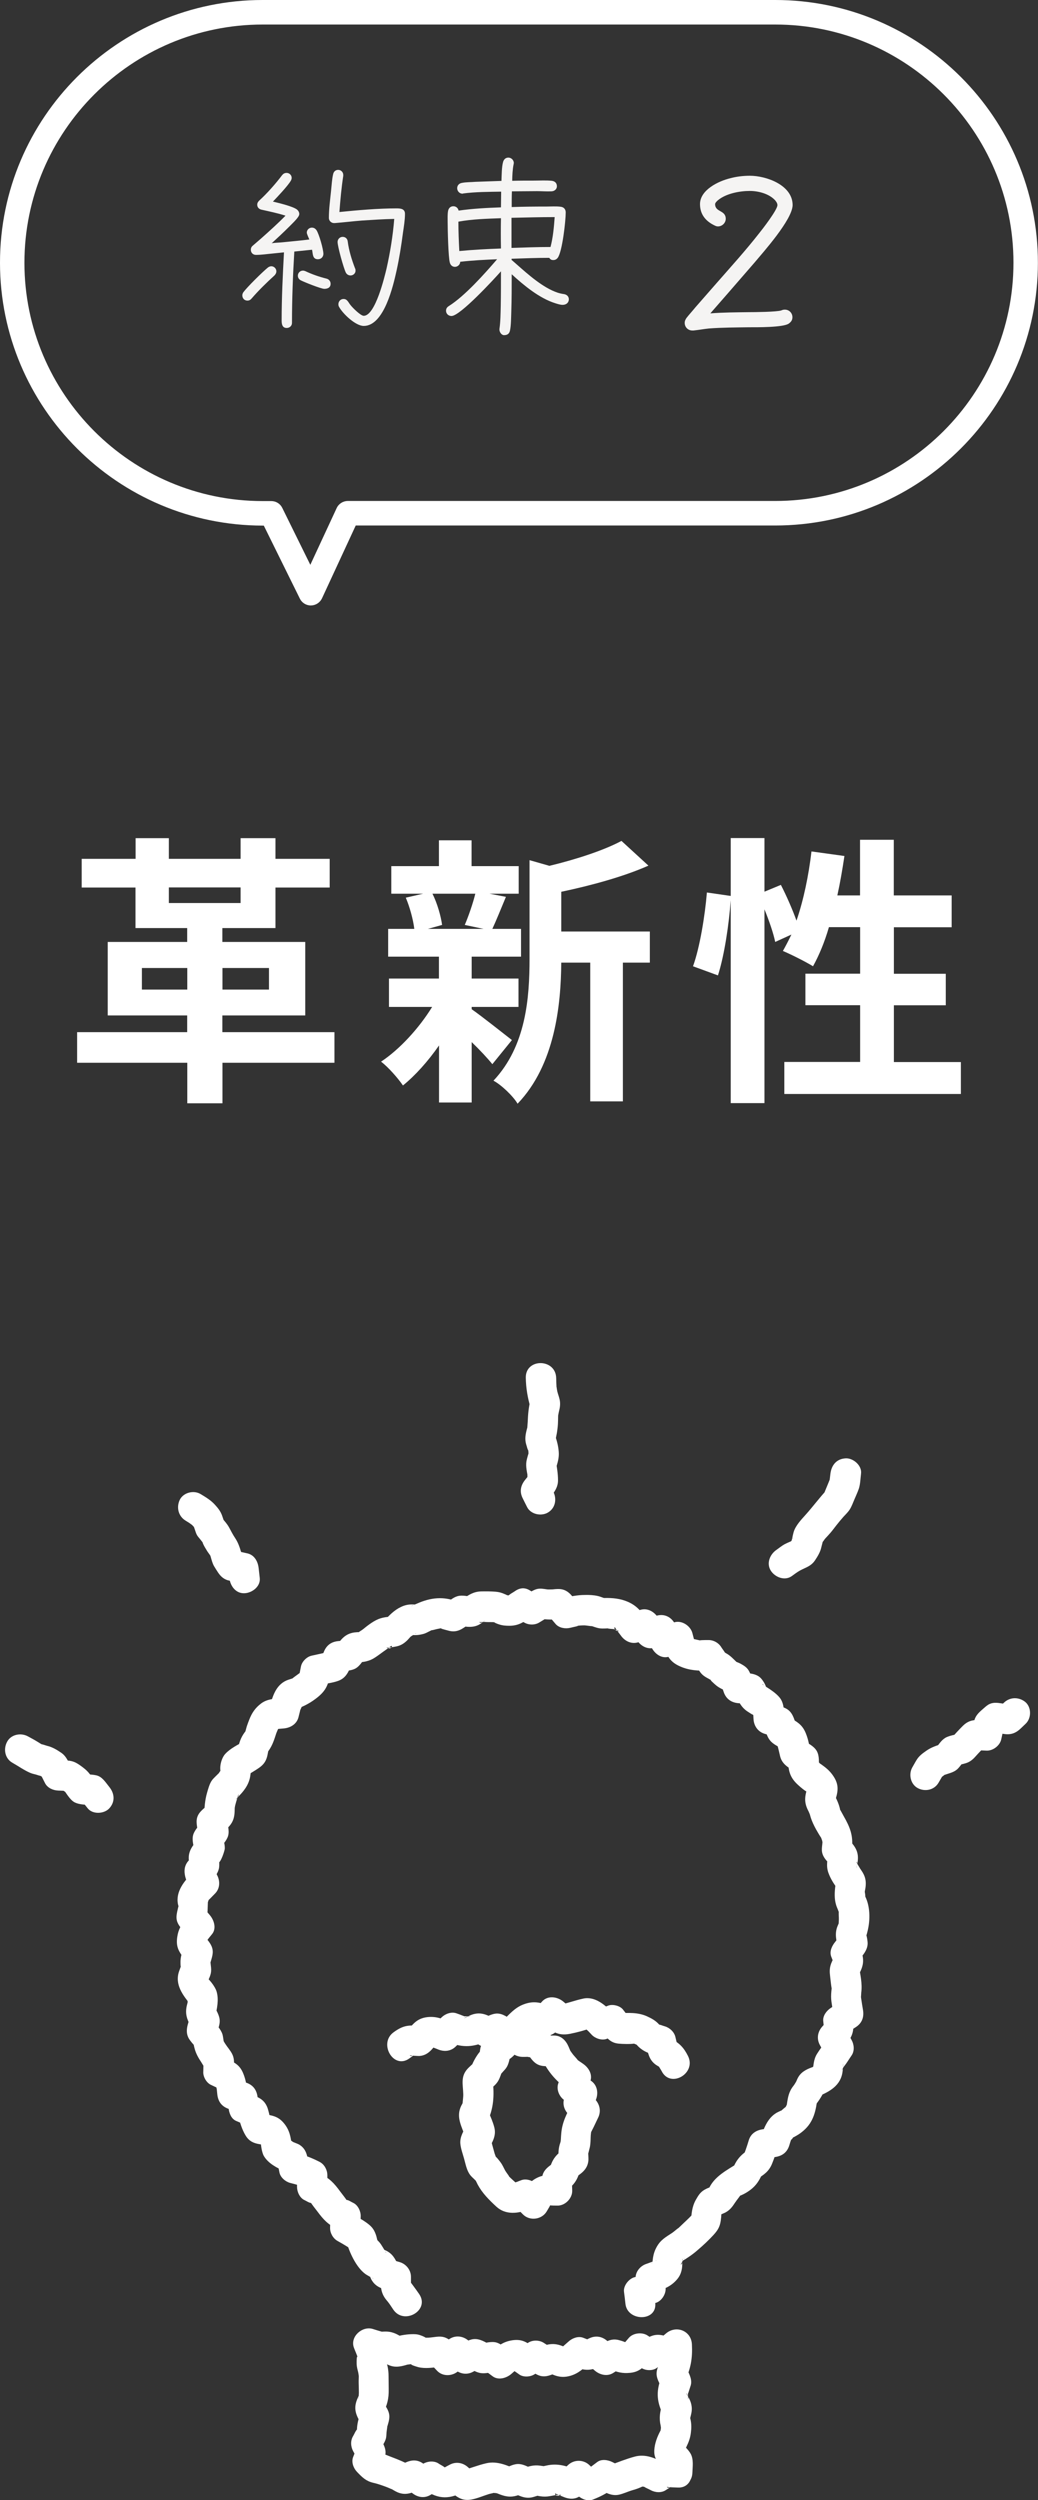
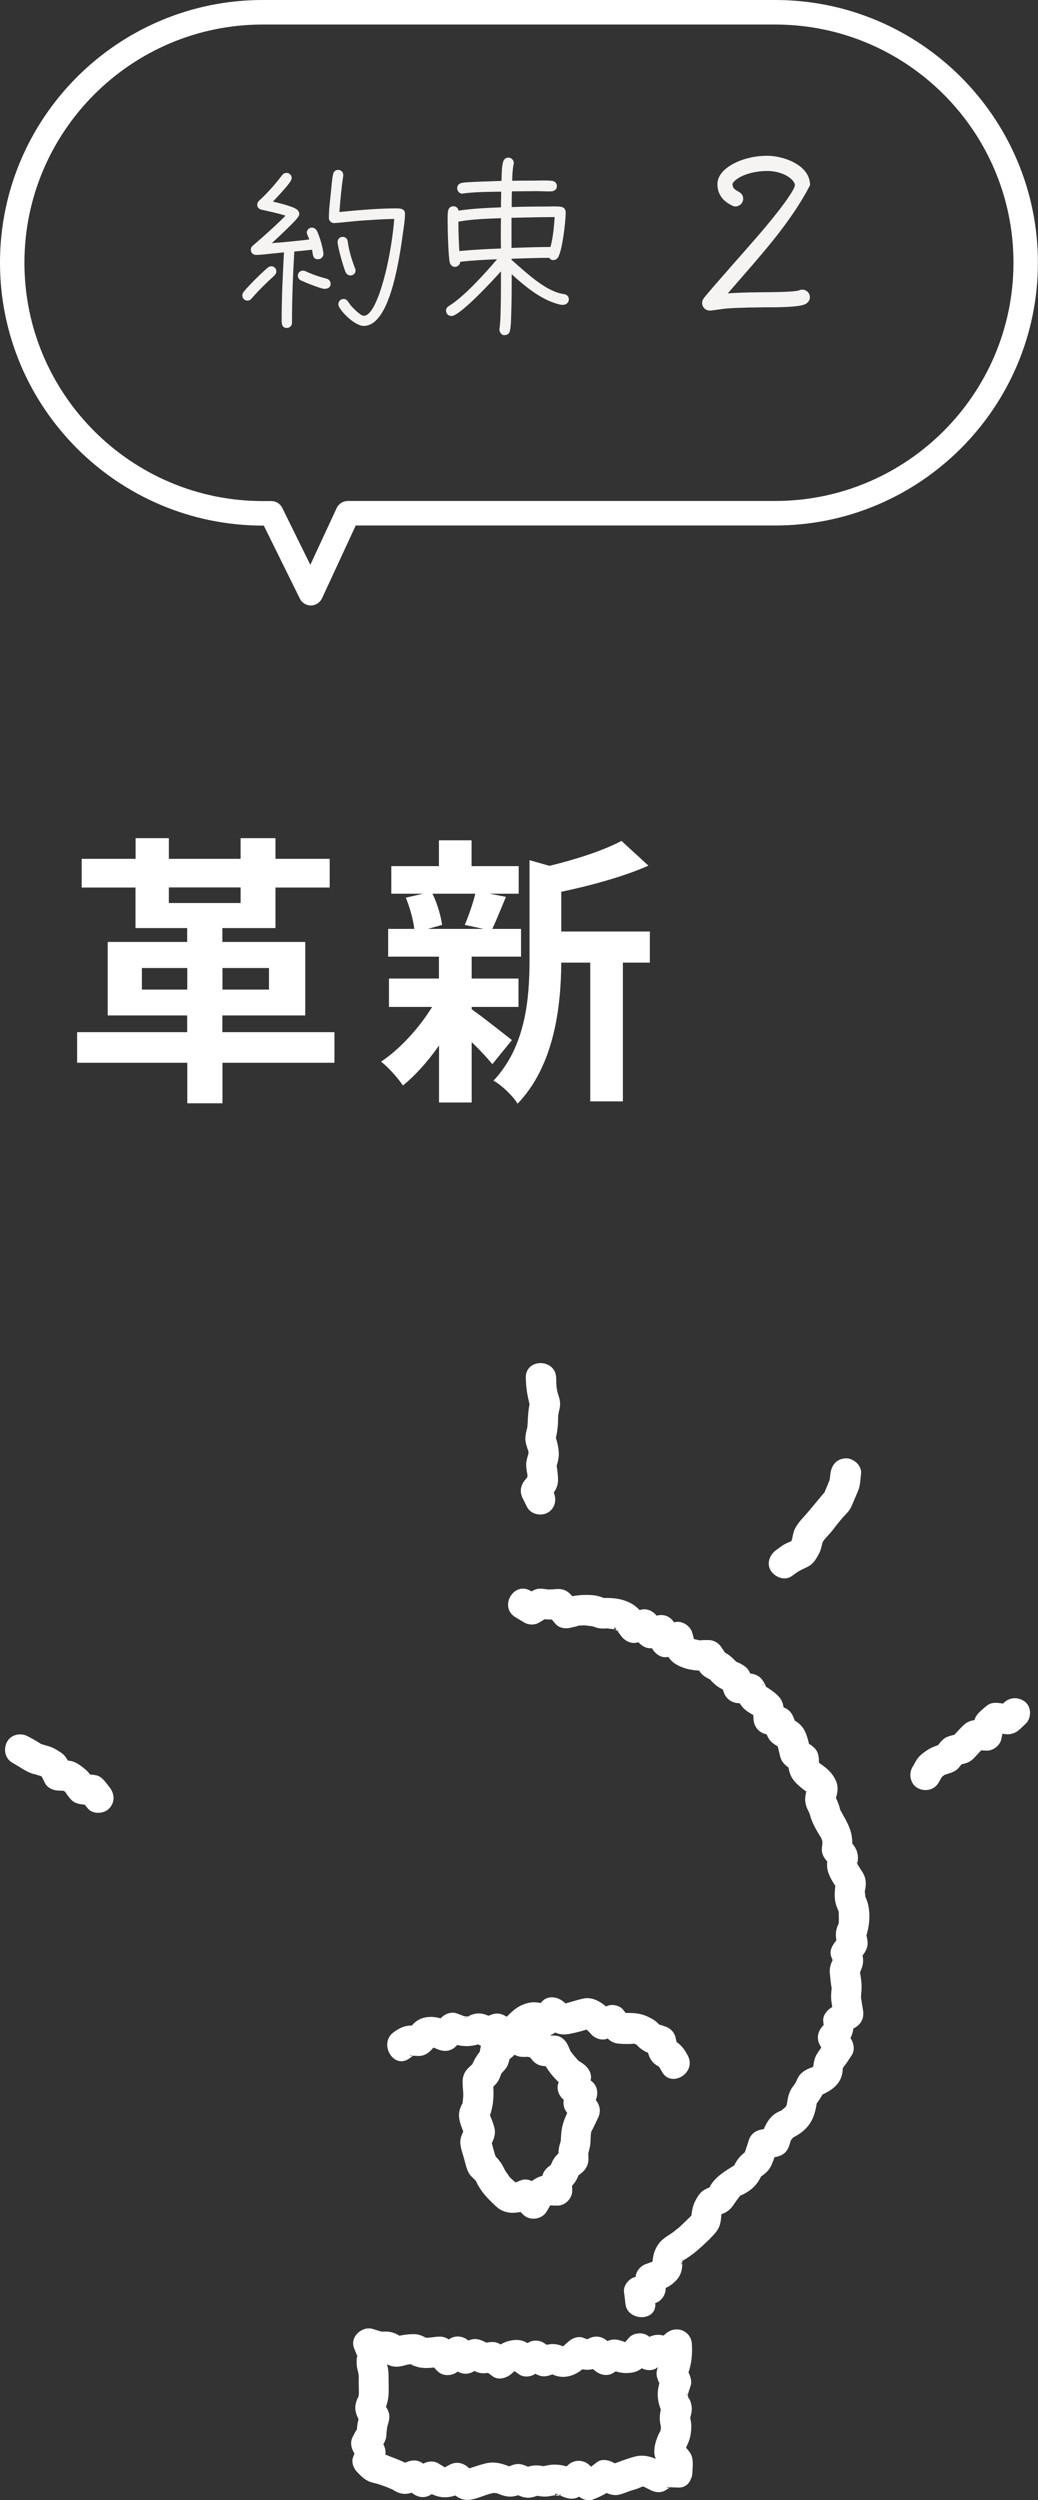
<svg xmlns="http://www.w3.org/2000/svg" version="1.1" id="レイヤー_1" x="0px" y="0px" viewBox="0 0 102.42 246.68" style="enable-background:new 0 0 102.42 246.68;" xml:space="preserve">
  <rect x="0" y="0" width="102.42" height="246.68" fill="#333333" stroke="none" />
  <style type="text/css">
	.st0{fill:#FFFFFF;}
	.st1{fill:#F5F4F3;}
</style>
  <g>
    <g>
-       <path class="st0" d="M41.36,226.35c-0.4-0.58-0.82-1.14-1.25-1.69c0.15,0.35,0.29,0.71,0.44,1.06c0-0.36,0-0.72,0-1.07    c0-0.67-0.47-1.26-1.1-1.45c-0.34-0.1-0.69-0.2-1.03-0.31c0.3,0.23,0.6,0.46,0.9,0.69c-0.32-0.7-0.58-1.24-1.32-1.56    c-0.86-0.37,0.21,0.13,0.09,0.26c0.01-0.01-0.28-0.49-0.29-0.5c-0.13-0.21-0.26-0.44-0.44-0.62c-0.18-0.18-0.2-0.25-0.07,0.03    c-0.08-0.18-0.11-0.41-0.17-0.6c-0.17-0.52-0.35-0.81-0.78-1.15c-0.47-0.37-1-0.65-1.52-0.93c0.25,0.43,0.5,0.86,0.74,1.3    c0.01-0.39,0.02-0.77,0.03-1.16c0.01-0.48-0.28-1.09-0.74-1.3c-0.18-0.08-0.46-0.28-0.65-0.29c-0.4-0.02,0.51,0.79,0.05,0.09    c-0.21-0.32-0.46-0.62-0.69-0.93c-0.6-0.82-1.06-1.32-2-1.74c0.25,0.43,0.5,0.86,0.74,1.3c0-0.39,0-0.78,0-1.16    c0-0.51-0.28-1.05-0.74-1.3c-0.72-0.37-1.37-0.63-2.15-0.84c0.35,0.35,0.7,0.7,1.05,1.05c-0.14-0.75-0.19-1.46-0.91-1.91    c-0.11-0.07-0.28-0.13-0.4-0.18c-0.06-0.02-0.57-0.25-0.27-0.08c0.31,0.18-0.14-0.15-0.18-0.17c-0.11-0.04-0.24-0.22-0.32-0.29    c0.15,0.35,0.29,0.71,0.44,1.06c-0.1-0.83-0.15-1.54-0.64-2.25c-0.62-0.88-1.21-0.98-2.21-1.12c0.3,0.23,0.6,0.46,0.9,0.69    c-0.12-0.24-0.27-0.49-0.37-0.74c0.21,0.54-0.04-0.38-0.1-0.55c-0.31-0.84-0.86-1.03-1.61-1.35c0.25,0.43,0.5,0.86,0.74,1.3    c-0.04-0.33-0.07-0.66-0.11-0.99c-0.08-0.71-0.42-1.21-1.1-1.45c-0.33-0.12-0.67-0.23-1-0.35c0.37,0.48,0.73,0.96,1.1,1.45    c-0.07-0.73-0.14-1.34-0.42-2.02c-0.36-0.88-0.9-1.1-1.71-1.48c0.25,0.43,0.5,0.86,0.74,1.3c0.05-0.61,0.16-1.19-0.13-1.75    c-0.17-0.34-0.47-0.67-0.68-1c-0.07-0.11-0.14-0.23-0.2-0.34c-0.14-0.26,0.1,0.38,0.05,0.09c-0.04-0.22-0.06-0.47-0.12-0.68    c-0.18-0.55-0.64-0.98-1.01-1.42c0.13,0.49,0.26,0.97,0.39,1.46c0.13-0.43,0.36-0.91,0.35-1.36c0-0.54-0.36-1.08-0.6-1.55    c0.05,0.39,0.1,0.77,0.15,1.16c0.18-0.82,0.39-1.72,0.13-2.55c-0.12-0.38-0.58-1.02-0.91-1.29c-0.4-0.33,0.28,0.87,0.18,0.29    c-0.04-0.21-0.16-0.42-0.23-0.62c-0.05,0.39-0.1,0.77-0.15,1.16c0.17-0.39,0.44-0.83,0.54-1.25c0.07-0.3,0.05-0.53,0.01-0.83    c-0.01-0.12-0.03-0.24-0.04-0.37c-0.06,0.3-0.06,0.36-0.02,0.19c0.15-0.59,0.4-1.08,0.14-1.7c-0.16-0.38-0.47-0.7-0.71-1.03    c0.05,0.39,0.1,0.77,0.15,1.16c0.04-0.26,0.29-1.07,0.02-0.56c0.16-0.29,0.41-0.55,0.61-0.81c0.42-0.56,0.16-1.35-0.23-1.82    c-0.25-0.3-0.51-0.6-0.76-0.9c0.13,0.49,0.26,0.97,0.39,1.46c0.17-0.74,0.13-1.35,0.17-2.08c-0.02,0.4-0.02,0.19,0.11-0.09    c0.35-0.72-0.2,0.18-0.17,0.2c0.04,0.02,0.68-0.67,0.74-0.72c0.5-0.49,0.54-1.22,0.23-1.82c-0.16-0.32-0.32-0.63-0.48-0.95    c0,0.5,0,1.01,0,1.51c0.22-0.36,0.52-0.74,0.63-1.15c0.07-0.24,0.06-0.49,0.05-0.74c-0.02-0.97,0.06,0.15-0.17,0.15    c0.34-0.01,0.72-1.31,0.72-1.45c0.02-0.43-0.15-0.92-0.23-1.34c-0.13,0.49-0.26,0.97-0.39,1.46c0.32-0.41,0.81-0.89,0.95-1.39    c0.15-0.54-0.08-1.22-0.17-1.77c-0.13,0.49-0.26,0.97-0.39,1.46c0.73-0.63,1.16-1.03,1.2-2.06c0-0.08,0.03-0.72-0.01-0.37    c-0.04,0.36,0.05-0.17,0.06-0.23c0.07-0.29,0.16-0.56,0.24-0.84c0.2-0.73,0.1,0.23-0.19,0.2c0.08,0.01,0.31-0.3,0.36-0.35    c0.23-0.23,0.42-0.46,0.61-0.74c0.5-0.76,0.54-1.41,0.54-2.3c-0.25,0.43-0.5,0.86-0.74,1.3c0.5-0.38,1.04-0.65,1.55-1.01    c0.41-0.29,0.65-0.6,0.78-1.08c0.05-0.17,0.07-0.35,0.11-0.52c0.11-0.49-0.25,0.33,0.03-0.06c0.41-0.58,0.56-1.1,0.78-1.77    c0.03-0.09,0.34-0.76,0.31-0.79c0.02,0.02-0.58,0.92-0.04,0.3c0.1-0.11,0.22-0.2,0.33-0.3c-0.35,0.15-0.71,0.29-1.06,0.44    c0.4-0.03,0.79-0.07,1.19-0.1c0.66-0.06,1.27-0.42,1.45-1.1c0.05-0.21,0.24-0.94,0.18-0.76c-0.08,0.25,0.24-0.51,0.31-0.66    c-0.3,0.23-0.6,0.46-0.9,0.69c0.78-0.29,1.4-0.57,2.07-1.07c0.98-0.73,1.25-1.27,1.48-2.44c-0.35,0.35-0.7,0.7-1.05,1.05    c0.59-0.13,1.26-0.2,1.82-0.4c0.94-0.33,1.14-1.2,1.46-2.04c-0.48,0.37-0.96,0.73-1.45,1.1c0.54-0.05,1.25-0.02,1.73-0.3    c0.46-0.27,0.78-0.87,1.09-1.29c-0.43,0.25-0.86,0.5-1.3,0.74c0.73-0.05,1.35-0.06,1.99-0.44c0.28-0.17,0.52-0.35,0.78-0.54    c0.15-0.12,0.93-0.64,0.42-0.33c0.1-0.06,0.24-0.11,0.32-0.19c0.5-0.5,0.29,0.37-0.31-0.02c0.12,0.08,0.69-0.03,0.85-0.06    c0.53-0.08,0.85-0.26,1.23-0.62c0.15-0.15,0.28-0.32,0.44-0.47c-0.22,0.2-0.19,0.16,0.03,0.01c0.04-0.03,0.42-0.23,0.42-0.25    c0.03,0.15-1.11,0.09-0.35,0.17c0.38,0.04,0.79-0.02,1.15-0.13c0.32-0.11,0.6-0.31,0.92-0.42c-0.55,0.2,0.31-0.03,0.48-0.08    c-0.56,0.15,0.24-0.06,0.47-0.06c-0.56,0.01,0.16,0.16,0.44,0.24c0.91,0.28,1.43-0.13,2.12-0.64c-0.39,0.05-0.77,0.1-1.16,0.15    c0.88,0.13,1.7,0.33,2.45-0.29c0.66-0.54-0.14,0.27-0.29-0.06c0.02,0.04,0.43,0,0.48,0c0.28,0.02,0.59,0.02,0.87,0.02    c0.33,0,0.24,0.08,0-0.02c0.2,0.08,0.39,0.18,0.59,0.24c0.36,0.12,0.68,0.14,1.06,0.14c0.86-0.01,1.36-0.34,2.04-0.83    c1.56-1.11,0.06-3.72-1.51-2.59c-0.2,0.14-0.54,0.3-0.69,0.49c-0.29,0.38,0.42-0.25,0.52-0.08c-0.03-0.04-0.42,0.01-0.47,0.01    c-0.23,0.01-0.39-0.11,0.01,0.03c-0.13-0.04-0.25-0.1-0.38-0.15c-0.31-0.14-0.56-0.21-0.9-0.24c-0.47-0.04-0.98-0.04-1.46-0.03    c-0.74,0.03-1.19,0.34-1.78,0.74c0.39-0.05,0.77-0.1,1.16-0.15c-0.47-0.07-1.02-0.22-1.49-0.16c-0.53,0.07-0.91,0.44-1.33,0.74    c0.39-0.05,0.77-0.1,1.16-0.15c-1.39-0.55-2.66-0.43-4.04,0.19c-0.08,0.04-0.53,0.2-0.53,0.25c0.01-0.19,1.14-0.12,0.24-0.17    c-0.46-0.03-0.85,0.04-1.27,0.24c-0.68,0.32-1.16,0.83-1.66,1.37c0.35-0.15,0.71-0.29,1.06-0.44c-0.67,0.05-1.26,0.06-1.87,0.38    c-0.31,0.16-0.58,0.35-0.86,0.56c-0.12,0.09-0.23,0.18-0.35,0.28c-0.05,0.04-0.48,0.35-0.2,0.16c0.3-0.21-0.21,0.12-0.21,0.12    c-0.14,0.18-0.66,0.22,0.01,0.12c0.77-0.12-0.33-0.06-0.54-0.03c-0.98,0.15-1.35,0.77-1.89,1.5c0.43-0.25,0.86-0.5,1.3-0.74    c-0.32,0.03-0.65,0.06-0.97,0.09c-0.73,0.07-1.19,0.43-1.45,1.1c-0.13,0.33-0.25,0.65-0.38,0.98c0.35-0.35,0.7-0.7,1.05-1.05    c-0.62,0.14-1.24,0.27-1.86,0.41c-0.47,0.1-0.95,0.57-1.05,1.05c-0.07,0.37-0.15,0.74-0.22,1.11c0.23-0.3,0.46-0.6,0.69-0.9    c-0.29,0.22-0.58,0.44-0.87,0.65c-0.15,0.11-0.71,0.5-0.23,0.24c-0.24,0.13-0.53,0.18-0.79,0.29c-1.14,0.5-1.43,1.73-1.72,2.84    c0.48-0.37,0.96-0.73,1.45-1.1c-0.8,0.07-1.59,0.04-2.25,0.54c-0.57,0.43-0.9,0.92-1.16,1.58c-0.09,0.22-0.17,0.45-0.25,0.68    c-0.05,0.17-0.09,0.34-0.14,0.51c-0.16,0.5,0.25-0.35-0.05,0.05c-0.43,0.58-0.57,1.08-0.71,1.78c0.23-0.3,0.46-0.6,0.69-0.9    c-0.64,0.35-1.42,0.73-1.92,1.28c-0.36,0.4-0.59,1.23-0.44,1.8c0.11,0.38,0.32-0.53,0.09-0.31c-0.04,0.04-0.46,0.65-0.23,0.39    c0.22-0.26-0.32,0.28-0.37,0.33c-0.15,0.16-0.28,0.26-0.41,0.47c-0.2,0.32-0.33,0.8-0.43,1.15c-0.21,0.73-0.26,1.45-0.28,2.21    c0.15-0.35,0.29-0.71,0.44-1.06c-0.44,0.38-0.98,0.72-1.14,1.31c-0.15,0.54,0.08,1.22,0.17,1.77c0.13-0.49,0.26-0.97,0.39-1.46    c-0.32,0.41-0.81,0.89-0.95,1.39c-0.15,0.54,0.08,1.2,0.18,1.74c0.05-0.39,0.1-0.77,0.15-1.16c-0.37,0.5-0.69,0.86-0.76,1.51    c-0.01,0.13-0.01,0.32,0.01,0.44c0,0.13,0,0.25,0,0.38c0.24-0.66,0.27-0.83,0.08-0.49c-0.96,0.91-0.36,2.1,0.13,3.05    c0.08-0.61,0.16-1.21,0.23-1.82c-0.85,0.83-1.79,1.92-1.51,3.22c0.11,0.49,0.12-0.25-0.01,0.37c-0.09,0.4-0.21,0.82-0.1,1.23    c0.16,0.58,0.77,1.11,1.15,1.56c-0.08-0.61-0.16-1.21-0.23-1.82c-0.47,0.63-0.78,1.07-0.89,1.86c-0.15,1.01,0.18,1.47,0.76,2.23    c-0.05-0.39-0.1-0.77-0.15-1.16c-0.15,0.51-0.31,0.95-0.29,1.49c0,0.11,0,0.32,0.04,0.41c0.2,0.43,0.34-0.64,0.16-0.39    c-0.14,0.2-0.23,0.51-0.32,0.75c-0.5,1.34,0.37,2.45,1.2,3.44c-0.15-0.35-0.29-0.71-0.44-1.06c0.02,0.26,0.05,0.52,0.07,0.79    c-0.01-0.3,0.06-0.3-0.02,0.01c-0.04,0.16-0.09,0.33-0.11,0.5c-0.12,0.8,0.19,1.33,0.53,2.02c-0.05-0.39-0.1-0.77-0.15-1.16    c-0.22,0.7-0.54,1.41-0.15,2.12c0.15,0.26,0.47,0.64,0.69,0.84c0.39,0.35-0.11-0.54-0.2-0.33c-0.03,0.07,0.08,0.44,0.09,0.49    c0.13,0.5,0.37,0.93,0.66,1.36c0.14,0.21,0.56,1.01,0.36,0.32c-0.19-0.67-0.14,0.34-0.16,0.61c-0.04,0.48,0.3,1.09,0.74,1.3    c0.32,0.15,0.64,0.3,0.96,0.46c-0.23-0.3-0.46-0.6-0.69-0.9c0.05,0.13,0.1,0.27,0.16,0.4c0.03,0.06,0.25,0.55,0.13,0.2    c-0.11-0.31,0.02,0.21,0.03,0.28c0.02,0.16,0.03,0.32,0.05,0.48c0.07,0.71,0.42,1.21,1.1,1.45c0.33,0.12,0.67,0.23,1,0.35    c-0.37-0.48-0.73-0.96-1.1-1.45c0.04,0.33,0.07,0.66,0.11,0.99c0.05,0.49,0.24,1.08,0.74,1.3c0.3,0.13,0.6,0.26,0.9,0.38    c-0.23-0.3-0.46-0.6-0.69-0.9c0.18,0.68,0.36,1.33,0.72,1.94c0.49,0.84,1.22,0.86,2.09,0.98c-0.3-0.23-0.6-0.46-0.9-0.69    c0.11,0.15,0.22,0.42,0.37,0.53c0.3,0.23-0.04-0.71-0.05-0.36c-0.01,0.43,0.1,1.24,0.31,1.59c0.44,0.74,1.29,1.17,2.03,1.5    c-0.23-0.3-0.46-0.6-0.69-0.9c0.06,0.33,0.12,0.67,0.19,1c0.09,0.5,0.58,0.92,1.05,1.05c0.31,0.08,0.62,0.16,0.92,0.25    c-0.58-0.19,0.32,0.19,0.51,0.29c-0.25-0.43-0.5-0.86-0.74-1.3c0,0.39,0,0.78,0,1.16c0,0.48,0.27,1.09,0.74,1.3    c0.18,0.08,0.45,0.27,0.64,0.28c0.4,0.02-0.51-0.79-0.06-0.09c0.21,0.32,0.46,0.63,0.69,0.93c0.61,0.82,1.07,1.32,2.02,1.75    c-0.25-0.43-0.5-0.86-0.74-1.3c-0.01,0.39-0.02,0.77-0.03,1.16c-0.01,0.51,0.29,1.05,0.74,1.3c0.54,0.3,1.04,0.6,1.55,0.95    c-0.23-0.3-0.46-0.6-0.69-0.9c0.31,1.06,0.97,2.56,1.91,3.23c0.09,0.06,0.72,0.44,0.78,0.41c-0.21,0.12-0.51-0.89-0.34-0.2    c0.03,0.14,0.12,0.32,0.2,0.44c0.45,0.71,1.2,0.83,1.95,1.06c-0.37-0.48-0.73-0.96-1.1-1.45c0,0.82-0.05,1.46,0.46,2.16    c0.08,0.11,0.17,0.21,0.25,0.31c0.04,0.05,0.35,0.47,0.15,0.19c-0.2-0.29,0.09,0.15,0.13,0.2c0.08,0.12,0.16,0.24,0.24,0.36    C39.85,229.45,42.45,227.96,41.36,226.35L41.36,226.35z" />
-     </g>
+       </g>
    <g>
      <path class="st0" d="M64.65,227.19c-0.05-0.39-0.1-0.78-0.14-1.17c-0.37,0.48-0.73,0.96-1.1,1.45c0.39-0.07,0.78-0.14,1.17-0.22    c0.63-0.11,1.12-0.83,1.1-1.45c-0.01-0.36-0.02-0.73-0.03-1.09c-0.37,0.48-0.73,0.96-1.1,1.45c0.9-0.28,1.65-0.53,2.28-1.29    c0.42-0.51,0.51-1.08,0.49-1.72c-0.03-0.77,0.15,0.29-0.16,0.28c0.03,0,0.36-0.65,0.36-0.65c0.09,0.1-0.93,0.68-0.11,0.25    c0.15-0.08,0.3-0.18,0.45-0.28c0.35-0.23,0.7-0.49,1.01-0.77c0.53-0.45,1.05-0.94,1.52-1.45c0.42-0.46,0.64-0.8,0.73-1.44    c0.03-0.22,0.06-0.47,0.05-0.7c-0.01-0.73-0.43,0.63-0.07,0.24c0.07-0.12,0.14-0.25,0.21-0.37c0.19-0.32,0.07-0.22-0.36,0.31    c0.01,0.01,0.56-0.24,0.59-0.25c0.47-0.24,0.72-0.58,1-1.01c0.2-0.3,0.45-0.58,0.63-0.88c0.21-0.34-0.82,0.51,0.01,0.15    c0.14-0.06,0.28-0.14,0.41-0.21c0.98-0.58,1.36-1.2,1.77-2.25c-0.23,0.3-0.46,0.6-0.69,0.9c0.68-0.43,1.18-0.74,1.5-1.51    c0.22-0.54,0.4-1.07,0.56-1.63c-0.48,0.37-0.96,0.73-1.45,1.1c0.38-0.05,0.75-0.09,1.13-0.14c0.71-0.09,1.21-0.41,1.45-1.1    c0.09-0.27,0.16-0.57,0.29-0.82c-0.25,0.53,0.23-0.17,0.27-0.31c0.03-0.08-0.65,0.39-0.24,0.31c0.12-0.02,0.3-0.14,0.41-0.2    c0.25-0.14,0.47-0.3,0.69-0.49c1.03-0.89,1.23-2.01,1.39-3.3c-0.15,0.35-0.29,0.71-0.44,1.06c0.46-0.56,0.82-1.07,1.13-1.73    c-0.3,0.23-0.6,0.46-0.9,0.69c1.14-0.45,2.36-1,2.64-2.33c0.05-0.24,0.07-0.52,0.08-0.77c0.03-0.68,0.06,0.4-0.13,0.36    c0.02,0.01,0.2-0.28,0.22-0.31c0.28-0.34,0.51-0.74,0.76-1.1c0.3-0.44,0.25-1.06,0-1.51c-0.2-0.37-0.4-0.74-0.6-1.1    c-0.08,0.61-0.16,1.21-0.23,1.82c0.82-0.9,1.1-1.42,0.98-2.65c-0.25,0.43-0.5,0.86-0.74,1.3c0.34-0.22,0.68-0.44,1.02-0.66    c0.61-0.4,0.81-1,0.69-1.69c-0.06-0.38-0.13-0.76-0.18-1.14c-0.02-0.14-0.04-0.28-0.06-0.43c-0.05-0.39-0.05-0.22-0.02,0.5    c0.08-0.06,0.08-0.54,0.09-0.64c0.12-0.88-0.1-1.8-0.24-2.67c-0.05,0.39-0.1,0.77-0.15,1.16c0.63-1.09,0.76-1.67,0.29-2.86    c-0.13,0.49-0.26,0.97-0.39,1.46c0.45-0.56,1.1-1.15,1.12-1.91c0.01-0.24-0.1-0.91-0.23-1.12c-0.04-0.06-0.2,0.75,0.04,0.43    c0.09-0.12,0.13-0.36,0.17-0.5c0.3-1.16,0.29-2.63-0.33-3.68c-0.28-0.47,0.02,0.71,0.11,0.39c0.03-0.12,0-0.39-0.02-0.5    c-0.05-0.42-0.06,0.31-0.04,0.02c0.01-0.17,0.05-0.35,0.08-0.52c0.14-0.95-0.13-1.4-0.66-2.12c0.45,0.61-0.31-0.46-0.21-0.46    c0.18,0-0.13,1.14,0.05,0.28c0.03-0.14,0.06-0.29,0.07-0.43c0.1-1.03-0.4-1.51-1.02-2.23c0.15,0.35,0.29,0.71,0.44,1.06    c0.14-1.28-0.18-2.1-0.81-3.2c-0.1-0.17-0.19-0.36-0.29-0.53c-0.26-0.44,0.05,0.27-0.12-0.35c-0.15-0.55-0.41-1.03-0.67-1.54    c0.05,0.39,0.1,0.77,0.15,1.16c0.36-1.11,0.56-1.8-0.17-2.81c-0.31-0.43-0.65-0.71-1.07-1.01c-0.56-0.4-0.04,0.01-0.26-0.21    c-0.16-0.16-0.32-0.31-0.47-0.47c0.15,0.35,0.29,0.71,0.44,1.06c0-0.57,0.09-1.24-0.21-1.75c-0.29-0.49-0.89-0.76-1.36-1.05    c0.23,0.3,0.46,0.6,0.69,0.9c-0.09-0.61-0.19-1.07-0.42-1.63c-0.34-0.81-0.85-1.09-1.57-1.5c0.23,0.3,0.46,0.6,0.69,0.9    c-0.2-0.58-0.33-1.26-0.83-1.65c-0.41-0.32-1.01-0.42-1.5-0.57c0.37,0.48,0.73,0.96,1.1,1.45c-0.04-0.75,0.03-1.56-0.5-2.16    c-0.33-0.38-0.83-0.72-1.26-0.99c-0.04-0.02-0.4-0.27-0.41-0.26c0.14-0.13,0.49,0.82,0.38,0.29c-0.06-0.28-0.34-0.72-0.54-0.92    c-0.53-0.53-1.44-0.47-2.15-0.53c0.48,0.37,0.96,0.73,1.45,1.1c-0.14-0.41-0.25-0.93-0.48-1.31c-0.19-0.31-0.45-0.47-0.75-0.64    c-0.12-0.07-0.26-0.13-0.39-0.18c-0.38-0.15,0.17,0.2-0.01,0.03c-0.37-0.35-0.65-0.68-1.1-0.92c-0.09-0.05-0.25-0.18-0.35-0.19    c-0.13-0.01,0.35,0.5,0.33,0.33c-0.03-0.21-0.3-0.51-0.41-0.69c-0.26-0.45-0.77-0.75-1.3-0.74c-0.21,0-0.42,0-0.63,0.01    c-0.64,0.04,0.16,0.1-0.35-0.01c-0.13-0.03-0.27-0.06-0.4-0.09c-0.31-0.05,0.36,0.16,0.08,0.06c-0.22-0.08-0.43-0.2-0.64-0.31    c0.23,0.3,0.46,0.6,0.69,0.9c-0.11-0.41-0.21-0.83-0.32-1.24c-0.19-0.74-1.09-1.33-1.85-1.05c-0.39,0.15-0.79,0.29-1.18,0.44    c0.62,0.35,1.23,0.7,1.85,1.05c-0.15-0.38-0.29-0.75-0.44-1.13c-0.3-0.77-0.99-1.26-1.85-1.05c-0.35,0.09-0.7,0.18-1.06,0.27    c0.56,0.23,1.13,0.46,1.69,0.69c-0.2-0.28-0.4-0.55-0.6-0.83c-0.39-0.54-1.01-0.89-1.69-0.69c-0.34,0.1-0.68,0.2-1.03,0.3    c0.56,0.23,1.13,0.46,1.69,0.69c-0.55-0.8-0.98-1.38-1.89-1.78c-0.75-0.33-1.54-0.4-2.35-0.38c-0.52,0.01,0.43,0.14-0.05-0.01    c-0.19-0.06-0.39-0.15-0.59-0.19c-0.39-0.09-0.84-0.11-1.24-0.1c-0.77,0-1.5,0.15-2.25,0.34c0.49,0.13,0.97,0.26,1.46,0.39    c-0.25-0.29-0.48-0.66-0.77-0.91c-0.6-0.53-1.17-0.42-1.88-0.34c0.57-0.06-0.09,0-0.31-0.03c-0.35-0.05-0.67-0.12-1.02-0.03    c-0.44,0.12-0.86,0.46-1.25,0.7c0.5,0,1.01,0,1.51,0c-0.29-0.17-0.57-0.35-0.86-0.52c-1.66-1-3.17,1.59-1.51,2.59    c0.29,0.17,0.57,0.35,0.86,0.52c0.45,0.27,1.07,0.28,1.51,0c0.3-0.18,0.59-0.36,0.89-0.55c-0.39,0.05-0.77,0.1-1.16,0.15    c0.75,0.1,1.39,0.16,2.15,0.07c-0.35-0.15-0.71-0.29-1.06-0.44c0.26,0.3,0.51,0.61,0.77,0.91c0.34,0.41,0.97,0.51,1.46,0.39    c0.21-0.05,1.19-0.26,0.56-0.18c0.27-0.04,0.55-0.06,0.82-0.06c0.23,0,1.14,0.17,0.54,0.01c0.33,0.09,0.63,0.23,0.97,0.28    c0.34,0.05,0.69,0,1.04,0c-0.75-0.01,0.67,0.13,0.35,0.05c-0.34-0.09,0.16,0.09,0.22,0.11c0.81,0.25-0.39,0.14-0.1-0.3    c-0.04,0.06,0.51,0.74,0.58,0.84c0.38,0.55,1.02,0.88,1.69,0.69c0.34-0.1,0.68-0.2,1.03-0.3c-0.56-0.23-1.13-0.46-1.69-0.69    c0.2,0.28,0.4,0.55,0.6,0.83c0.41,0.55,1,0.87,1.69,0.69c0.35-0.09,0.7-0.18,1.06-0.27c-0.62-0.35-1.23-0.7-1.85-1.05    c0.15,0.38,0.29,0.75,0.44,1.13c0.27,0.7,1.02,1.35,1.85,1.05c0.39-0.15,0.79-0.29,1.18-0.44c-0.62-0.35-1.23-0.7-1.85-1.05    c0.31,1.19,0.52,1.96,1.73,2.48c0.89,0.39,1.78,0.43,2.74,0.41c-0.43-0.25-0.86-0.5-1.3-0.74c0.19,0.33,0.36,0.7,0.6,0.99    c0.33,0.39,0.73,0.5,1.13,0.77c-0.5-0.33,0.21,0.31,0.36,0.43c0.34,0.28,0.72,0.43,1.11,0.61c-0.23-0.3-0.46-0.6-0.69-0.9    c0.11,0.32,0.22,0.63,0.33,0.95c0.23,0.68,0.75,1.04,1.45,1.1c0.36,0.03,0.72,0.06,1.09,0.09c-0.43-0.25-0.86-0.5-1.3-0.74    c0.29,0.59,0.51,1.06,1.08,1.45c0.15,0.1,0.82,0.54,0.38,0.2c0.22,0.16,0.41,0.35,0.62,0.53c-0.15-0.35-0.29-0.71-0.44-1.06    c0.02,0.37,0.04,0.73,0.06,1.1c0.04,0.68,0.44,1.25,1.1,1.45c0.33,0.1,0.66,0.2,0.99,0.3c-0.35-0.35-0.7-0.7-1.05-1.05    c0.15,0.45,0.27,1,0.57,1.38c0.31,0.4,0.81,0.61,1.24,0.86c-0.23-0.3-0.46-0.6-0.69-0.9c0.24,0.57,0.32,1.02,0.46,1.61    c0.2,0.83,0.86,1.15,1.53,1.56c-0.25-0.43-0.5-0.86-0.74-1.3c0.01,1.11,0.13,1.81,0.98,2.58c0.28,0.26,0.66,0.58,1.01,0.76    c0.56,0.28-0.44-0.7-0.2-0.2c0.09,0.19,0.26,0.37,0.38,0.54c-0.05-0.39-0.1-0.77-0.15-1.16c-0.33,1.01-0.54,1.66-0.01,2.65    c0.07,0.13,0.25,0.64,0.07,0.09c0.06,0.18,0.1,0.37,0.16,0.55c0.13,0.4,0.31,0.77,0.51,1.14c0.16,0.28,0.32,0.56,0.5,0.83    c0.08,0.15,0.07,0.09-0.05-0.17c0.04,0.12,0.08,0.23,0.12,0.35c0.1,0.21,0.08,0.59,0.08,0.08c0,0.61-0.21,1.02,0.11,1.61    c0.2,0.38,0.6,0.72,0.88,1.04c-0.13-0.49-0.26-0.97-0.39-1.46c-0.11,0.71-0.27,1.33-0.02,2.03c0.23,0.63,0.56,1.12,0.95,1.65    c-0.05-0.39-0.1-0.77-0.15-1.16c-0.1,0.66-0.21,1.28-0.17,1.95c0.03,0.44,0.13,0.8,0.31,1.2c0.07,0.16,0.11,0.35,0.21,0.49    c0.13,0.19-0.09-0.99-0.13-0.28c-0.02,0.25,0.02,0.51,0.01,0.77c-0.01,0.19-0.01,0.4-0.05,0.59c0.07-0.33,0.05-0.25-0.06,0    c-0.33,0.76-0.15,1.44,0.04,2.21c0.13-0.49,0.26-0.97,0.39-1.46c-0.23,0.28-0.46,0.56-0.68,0.85c-0.32,0.39-0.59,0.94-0.39,1.46    c0.11,0.29,0.23,0.58,0.34,0.87c0.05-0.39,0.1-0.77,0.15-1.16c-0.41,0.71-0.72,1.19-0.62,2.05c0.02,0.15,0.15,1.56,0.24,1.61    c-0.08-0.04,0.11-0.99-0.02-0.51c-0.05,0.17-0.06,0.39-0.08,0.57c-0.03,0.35-0.04,0.66,0.01,1.01c0.08,0.55,0.16,1.1,0.26,1.65    c0.23-0.56,0.46-1.13,0.69-1.69c-0.34,0.22-0.68,0.44-1.02,0.66c-0.41,0.27-0.8,0.77-0.74,1.3c0.03,0.3,0.06,0.6,0.09,0.9    c0.15-0.35,0.29-0.71,0.44-1.06c-0.21,0.23-0.42,0.46-0.63,0.7c-0.46,0.51-0.57,1.21-0.23,1.82c0.2,0.37,0.4,0.74,0.6,1.1    c0-0.5,0-1.01,0-1.51c-0.29,0.42-0.61,0.84-0.88,1.27c-0.36,0.57-0.36,1.2-0.43,1.86c0.15-0.35,0.29-0.71,0.44-1.06    c-0.13,0.15-0.34,0.33-0.42,0.51c-0.12,0.28,0.86-0.31,0.12-0.05c-0.6,0.21-1.17,0.43-1.53,0.99c-0.13,0.2-0.21,0.44-0.31,0.66    c0.2-0.43-0.03,0.04-0.19,0.24c-0.47,0.59-0.55,1.11-0.66,1.84c-0.01,0.09-0.13,0.44-0.03,0.16c0.13-0.35-0.1,0.12-0.1,0.12    c-0.06,0.05-0.14,0.29-0.16,0.38c-0.04,0.19,0.4-0.48,0.22-0.43c-0.08,0.03-0.65,0.52-0.4,0.37c0.22-0.14-0.42,0.16-0.54,0.23    c-0.93,0.54-1.29,1.62-1.62,2.58c0.48-0.37,0.96-0.73,1.45-1.1c-0.38,0.05-0.75,0.09-1.13,0.14c-0.68,0.08-1.24,0.41-1.45,1.1    c-0.18,0.61-0.38,1.18-0.62,1.77c0.23-0.3,0.46-0.6,0.69-0.9c-0.99,0.63-1.36,1.15-1.77,2.24c0.23-0.3,0.46-0.6,0.69-0.9    c-1.12,0.73-2.45,1.35-2.98,2.68c-0.17,0.43,0.68-0.26,0.19-0.25c-0.16,0.01-0.46,0.18-0.59,0.25c-0.41,0.25-0.59,0.56-0.82,0.96    c-0.41,0.72-0.44,1.41-0.5,2.22c0.15-0.35,0.29-0.71,0.44-1.06c-0.39,0.43-0.78,0.81-1.2,1.2c-0.2,0.19-0.4,0.39-0.61,0.57    c0.43-0.4-0.28,0.22-0.46,0.34c-0.65,0.43-1.15,0.69-1.54,1.39c-0.41,0.73-0.42,1.38-0.45,2.2c0.15-0.35,0.29-0.71,0.44-1.06    c-0.1,0.1-0.21,0.2-0.31,0.3c-0.56,0.6,0.12-0.25,0.29-0.07c-0.05-0.06-0.82,0.26-0.96,0.3c-0.62,0.19-1.12,0.77-1.1,1.45    c0.01,0.36,0.02,0.73,0.03,1.09c0.37-0.48,0.73-0.96,1.1-1.45c-0.39,0.07-0.78,0.14-1.17,0.22c-0.58,0.11-1.18,0.84-1.1,1.45    c0.05,0.39,0.1,0.78,0.14,1.17C61.88,229.08,64.89,229.1,64.65,227.19L64.65,227.19z" />
    </g>
    <g>
      <path class="st0" d="M66.8,242.42c-1.14-0.08-1.7,0.01-2.66,0.66c0.5,0,1.01,0,1.51,0c-0.94-0.52-1.93-0.99-3.03-0.69    c-0.81,0.22-1.65,0.55-2.44,0.85c0.39,0.05,0.77,0.1,1.16,0.15c-0.3-0.15-0.6-0.31-0.91-0.46c-0.44-0.22-1.08-0.33-1.51,0    c-0.26,0.19-0.51,0.39-0.77,0.58c0.3-0.22,0.16-0.1-0.11,0.05c-0.13,0.07-0.28,0.11-0.42,0.17c0.49,0.13,0.97,0.26,1.46,0.39    c-0.31-0.3-0.61-0.6-0.92-0.89c-0.59-0.57-1.53-0.57-2.12,0c-0.27,0.26-0.55,0.52-0.82,0.78c0.61-0.08,1.21-0.16,1.82-0.23    c-1.04-0.45-1.98-0.77-3.12-0.51c-0.12,0.03-0.3,0.05-0.41,0.11c-0.44,0.25,0.46-0.12,0.51,0.05c-0.02-0.06-0.65-0.14-0.73-0.15    c-0.66-0.09-1.11,0.07-1.72,0.27c0.39,0.05,0.77,0.1,1.16,0.15c-0.44-0.2-0.93-0.51-1.42-0.57c-0.54-0.07-0.98,0.19-1.46,0.39    c0.39,0.05,0.77,0.1,1.16,0.15c-0.95-0.41-1.95-0.87-3.01-0.63c-0.84,0.19-1.64,0.52-2.47,0.74c0.49,0.13,0.97,0.26,1.46,0.39    c-0.27-0.25-0.54-0.49-0.82-0.74c-0.51-0.46-1.21-0.57-1.82-0.23c-0.18,0.1-0.37,0.19-0.55,0.3c-0.03,0.02-0.3,0.13-0.3,0.17    c0.21-0.06,0.43-0.12,0.64-0.18c-0.09,0-0.18-0.01-0.26-0.01c-0.03-0.02-0.36-0.03-0.39-0.02c-0.09,0.04,0.54,0.24,0.48,0.1    c-0.08-0.17-0.52-0.36-0.68-0.48c-0.43-0.3-1.08-0.25-1.51,0c-0.31,0.18-0.61,0.35-0.92,0.53c0.61,0.08,1.21,0.16,1.82,0.23    c-0.26-0.22-0.53-0.44-0.79-0.66c-0.58-0.48-1.15-0.52-1.82-0.23c-0.3,0.13-0.61,0.26-0.91,0.39c0.5,0,1.01,0,1.51,0    c-0.67-0.37-1.34-0.65-2.06-0.92c-0.34-0.12-0.7-0.32-1.07-0.33c-0.58-0.01,0.44,0.59,0.19,0.18c-0.1-0.17-0.32-0.33-0.46-0.48    c0.13,0.49,0.26,0.97,0.39,1.46c0.19-0.48,0.44-0.94,0.37-1.47c-0.07-0.51-0.41-0.98-0.66-1.43c0,0.5,0,1.01,0,1.51    c0.25-0.39,0.57-0.79,0.7-1.23c0.06-0.2,0.05-0.42,0.07-0.63c0.01-0.16,0.15-0.94,0-0.31c0.13-0.54,0.38-1.03,0.23-1.61    c-0.12-0.44-0.45-0.85-0.68-1.23c0,0.5,0,1.01,0,1.51c0.38-0.77,0.64-1.41,0.66-2.28c0.01-0.55-0.01-1.09-0.01-1.64    c0-0.33-0.03-0.63-0.1-0.96c-0.04-0.19-0.12-0.39-0.14-0.58c0.06,0.62,0.07,0.02,0.09-0.1c0.11-0.73-0.18-1.31-0.43-1.98    c-0.62,0.62-1.23,1.23-1.85,1.85c0.26,0.08,2.15,0.72,2.3,0.37c-0.15,0.34-1-0.49-0.29,0.05c0.1,0.08,0.27,0.2,0.4,0.25    c0.59,0.27,1.11,0.19,1.71,0.02c0.5-0.14-0.03-0.02,0.09-0.04c0.21-0.02,0.45-0.07,0.66-0.05c-0.6-0.04,0.27,0.23,0.49,0.29    c0.69,0.17,1.45,0.05,2.13-0.04c-0.35-0.15-0.71-0.29-1.06-0.44c0.26,0.28,0.53,0.56,0.79,0.84c0.57,0.6,1.54,0.54,2.12,0    c0.31-0.29,0.62-0.58,0.93-0.87c-0.71,0-1.41,0-2.12,0c0.27,0.24,0.54,0.48,0.81,0.73c0.51,0.46,1.21,0.57,1.82,0.23    c0.3-0.16,0.59-0.32,0.89-0.48c-0.5,0-1.01,0-1.51,0c0.44,0.23,0.9,0.56,1.4,0.62c0.47,0.06,1-0.09,1.46-0.16    c-0.39-0.05-0.77-0.1-1.16-0.15c0.28,0.21,0.56,0.42,0.85,0.63c0.56,0.41,1.35,0.17,1.82-0.23c0.29-0.25,0.58-0.51,0.88-0.76    c-0.35,0.15-0.71,0.29-1.06,0.44c0.12-0.02,0.31-0.07,0.43-0.05c0.8,0.11-0.23-0.44-0.28-0.22c-0.02,0.07,0.7,0.53,0.81,0.62    c0.4,0.31,1.11,0.26,1.51,0c0.29-0.18,0.57-0.36,0.86-0.55c-0.5,0-1.01,0-1.51,0c0.38,0.24,0.79,0.58,1.23,0.7    c0.6,0.16,1.11-0.12,1.65-0.33c-0.39-0.05-0.77-0.1-1.16-0.15c0.86,0.44,1.48,0.75,2.46,0.48c0.81-0.23,1.3-0.71,1.91-1.27    c-0.49,0.13-0.97,0.26-1.46,0.39c1.17,0.46,1.75,0.33,2.87-0.21c-0.61-0.08-1.21-0.16-1.82-0.23c0.31,0.27,0.62,0.53,0.93,0.8    c0.49,0.42,1.23,0.61,1.82,0.23c0.27-0.17,0.55-0.35,0.82-0.52c-0.39,0.05-0.77,0.1-1.16,0.15c0.74,0.3,1.23,0.44,2.02,0.36    c0.98-0.1,1.36-0.63,1.97-1.33c-0.61,0.08-1.21,0.16-1.82,0.23c0.32,0.21,0.63,0.41,0.95,0.62c0.41,0.27,1.11,0.3,1.51,0    c0.26-0.19,0.53-0.39,0.79-0.58c-0.39,0.05-0.77,0.1-1.16,0.15c0.31,0.12,0.62,0.24,0.93,0.37c0.51,0.2,1.08-0.06,1.46-0.39    c0.33-0.28,0.65-0.55,0.98-0.83c-0.85-0.35-1.71-0.71-2.56-1.06c0.01,0.21,0.08,1.4,0.1,0.77c0,0.19-0.06,0.39-0.08,0.58    c-0.04,0.39,0.21-0.35-0.03,0.2c-0.25,0.56-0.56,1.06-0.4,1.7c0.1,0.41,0.37,0.85,0.55,1.23c-0.05-0.39-0.1-0.77-0.15-1.16    c-0.53,1.43-0.41,2.42,0.26,3.77c-0.05-0.39-0.1-0.77-0.15-1.16c-0.22,0.75-0.33,1.33-0.15,2.11c0.02,0.09,0.06,0.58,0.06,0.24    c0-0.37-0.06,0.18-0.07,0.24c-0.2,0.97,0.43-0.9-0.12,0.22c-0.29,0.58-0.53,1.3-0.5,1.96c0.03,0.81,0.72,1.37,1.23,1.93    c-0.15-0.35-0.29-0.71-0.44-1.06c-0.01,0.36-0.02,0.73-0.03,1.09c-0.05,1.93,2.95,1.93,3,0c0.02-0.6,0.13-1.3-0.17-1.85    c-0.24-0.43-0.69-0.81-1.02-1.18c0.13,0.49,0.26,0.97,0.39,1.46c0.03-0.22,0.07-0.43,0.1-0.65c0.04-0.31-0.2,0.32,0.1-0.3    c0.23-0.47,0.39-0.89,0.45-1.42c0.06-0.46,0.06-0.82-0.03-1.27c-0.03-0.14-0.07-0.28-0.1-0.42c-0.08-0.38-0.09-0.21-0.03,0.51    c0.04,0,0.18-0.6,0.19-0.66c0.15-0.65,0.01-1.18-0.32-1.74c-0.46-0.77,0.24,0.14-0.01,0.26c0.06-0.03-0.01-0.65,0-0.74    c-0.08,0.65,0.14-0.17,0.19-0.31c0.07-0.24,0.14-0.33,0.14-0.63c0-0.55-0.38-1.14-0.6-1.63c0,0.5,0,1.01,0,1.51    c0.57-1.24,0.74-2.24,0.67-3.6c-0.07-1.35-1.57-1.91-2.56-1.06c-0.33,0.28-0.65,0.55-0.98,0.83c0.49-0.13,0.97-0.26,1.46-0.39    c-1.24-0.49-1.8-0.42-2.87,0.37c0.5,0,1.01,0,1.51,0c-0.32-0.21-0.63-0.41-0.95-0.62c-0.52-0.34-1.4-0.25-1.82,0.23    c-0.25,0.29-0.51,0.59-0.76,0.88c0.35-0.15,0.71-0.29,1.06-0.44c-0.26,0.02-0.54,0.08-0.8,0.07c0.57,0.03-0.28-0.22-0.5-0.28    c-0.83-0.22-1.39,0.23-2.04,0.65c0.61,0.08,1.21,0.16,1.82,0.23c-0.31-0.27-0.62-0.53-0.93-0.8c-0.54-0.47-1.18-0.55-1.82-0.23    c-0.28,0.14-0.55,0.27-0.83,0.41c0.39-0.05,0.77-0.1,1.16-0.15c-0.29-0.11-0.59-0.23-0.88-0.34c-0.5-0.19-1.1,0.05-1.46,0.39    c-0.08,0.08-0.8,0.68-0.77,0.72c-0.06-0.1,1.07-0.44,0.19-0.22c-0.14,0.04-0.28,0.08-0.43,0.12c0.39,0.05,0.77,0.1,1.16,0.15    c-1.12-0.57-1.7-0.73-2.89-0.27c0.39,0.05,0.77,0.1,1.16,0.15c-0.29-0.18-0.58-0.36-0.87-0.55c-0.44-0.27-1.08-0.28-1.51,0    c-0.29,0.18-0.57,0.36-0.86,0.55c0.5,0,1.01,0,1.51,0c-0.72-0.55-1.2-0.92-2.15-0.8c-1,0.13-1.53,0.6-2.26,1.24    c0.61-0.08,1.21-0.16,1.82-0.23c-0.37-0.28-0.75-0.65-1.2-0.78c-0.51-0.14-1.15,0.06-1.66,0.14c0.39,0.05,0.77,0.1,1.16,0.15    c-0.56-0.3-1.14-0.71-1.8-0.62c-0.51,0.07-1,0.42-1.45,0.66c0.61,0.08,1.21,0.16,1.82,0.23c-0.27-0.24-0.54-0.48-0.81-0.73    c-0.62-0.55-1.5-0.58-2.12,0c-0.31,0.29-0.62,0.58-0.93,0.87c0.71,0,1.41,0,2.12,0c-0.53-0.56-1.01-1.25-1.85-1.28    c-0.53-0.02-1.04,0.16-1.59,0.09c-0.24-0.03,0.46,0.19,0.04-0.04c-0.14-0.08-0.32-0.15-0.47-0.2c-0.3-0.1-0.56-0.1-0.87-0.09    c-0.63,0.02-1.23,0.16-1.83,0.3c0.39,0.05,0.77,0.1,1.16,0.15c-0.59-0.38-1.05-0.69-1.78-0.71c-0.14,0-0.28,0-0.42,0.01    c-0.49,0.03,0.3,0.09,0.03,0.02c-0.32-0.09-0.64-0.19-0.96-0.29c-1.03-0.31-2.25,0.76-1.85,1.85c0.13,0.36,0.32,0.73,0.41,1.1    c-0.14-0.62-0.15,0.29-0.14,0.52c0.01,0.28,0.09,0.56,0.16,0.84c0.04,0.16,0.07,0.69,0.05,0.1c0.01,0.32-0.02,0.64-0.01,0.95    c0.01,0.32,0.02,0.63,0.02,0.95c0,0.02-0.04,0.57-0.02,0.58c-0.12-0.06,0.38-1.07-0.06-0.15c-0.53,1.11-0.22,1.74,0.36,2.72    c-0.05-0.39-0.1-0.77-0.15-1.16c-0.15,0.54-0.3,1.04-0.32,1.6c-0.01,0.12-0.05,0.28-0.02,0.4c0.06,0.28,0.45-0.72,0.09-0.44    c-0.19,0.14-0.32,0.5-0.44,0.7c-0.29,0.46-0.25,1.05,0,1.51c0.16,0.29,0.32,0.58,0.48,0.87c-0.05-0.39-0.1-0.77-0.15-1.16    c-0.11,0.29-0.23,0.58-0.34,0.87c-0.19,0.49,0.04,1.1,0.39,1.46c0.5,0.52,0.87,0.9,1.59,1.07c0.44,0.1,0.84,0.24,1.27,0.4    c0.2,0.07,0.88,0.39,0.39,0.13c0.25,0.13,0.49,0.3,0.75,0.41c0.91,0.39,1.6-0.04,2.43-0.39c-0.61-0.08-1.21-0.16-1.82-0.23    c0.26,0.22,0.53,0.44,0.79,0.66c0.52,0.44,1.2,0.59,1.82,0.23c0.31-0.18,0.61-0.35,0.92-0.53c-0.5,0-1.01,0-1.51,0    c1.45,1.02,2.57,0.95,4.09,0.11c-0.61-0.08-1.21-0.16-1.82-0.23c0.73,0.65,1.27,1.28,2.34,1.1c0.6-0.1,1.17-0.36,1.75-0.54    c0.19-0.06,0.41-0.08,0.58-0.16c0.49-0.24-0.89-0.21-0.35-0.02c0.18,0.06,0.39,0.07,0.57,0.1c-0.37-0.07-0.14-0.07,0.13,0.04    c0.97,0.4,1.5,0.37,2.44-0.03c-0.39-0.05-0.77-0.1-1.16-0.15c0.67,0.31,1.28,0.7,2.05,0.54c0.07-0.01,0.76-0.21,0.76-0.26    c0,0.12-1.12-0.17-0.41,0.05c0.14,0.04,0.32,0.08,0.47,0.1c0.35,0.05,0.65,0.05,1-0.02c0.24-0.05,0.94-0.14,0.38-0.13    c0.15,0,0.32,0.04,0.47,0.02c0.67-0.09-0.48,0.32-0.37-0.16c-0.01,0.03,0.73,0.32,0.81,0.35c0.64,0.27,1.29,0.27,1.82-0.23    c0.27-0.26,0.55-0.52,0.82-0.78c-0.71,0-1.41,0-2.12,0c0.31,0.3,0.61,0.6,0.92,0.89c0.35,0.34,0.97,0.58,1.46,0.39    c0.77-0.3,1.35-0.6,2.01-1.09c-0.5,0-1.01,0-1.51,0c0.66,0.33,1.29,0.77,2.06,0.61c0.44-0.09,0.91-0.32,1.36-0.45    c0.18-0.05,0.35-0.1,0.53-0.17c0.16-0.06,0.32-0.13,0.47-0.2c0.24-0.11-0.45-0.02-0.04,0.01c0.15,0.01,0.36,0.06,0.5,0.02    c0.11-0.03-0.69-0.37-0.43-0.09c0.18,0.18,0.53,0.29,0.75,0.42c0.45,0.25,1.07,0.3,1.51,0c0.13-0.09,0.28-0.17,0.4-0.27    c0.72-0.58-0.2,0.32-0.3-0.06c0.01,0.06,0.91,0.07,1.05,0.08C68.73,245.56,68.72,242.56,66.8,242.42z" />
    </g>
    <g>
      <path class="st0" d="M40.39,203.1c0.12-0.09,0.25-0.17,0.37-0.27c0.67-0.55-0.18,0.28-0.33-0.06c0.03,0.06,0.85,0.09,0.93,0.09    c0.98-0.05,1.43-0.88,1.97-1.59c-0.43,0.25-0.86,0.5-1.3,0.74c0.14-0.01,0.32-0.05,0.45-0.04c0.84,0.07-0.26-0.24-0.25-0.22    c0.03,0.12,0.74,0.35,0.9,0.42c0.62,0.29,1.31,0.26,1.82-0.23c0.27-0.27,0.55-0.53,0.82-0.8c-0.49,0.13-0.97,0.26-1.46,0.39    c1.45,0.54,2.42,0.45,3.83-0.17c-0.5,0-1.01,0-1.51,0c0.48,0.29,0.99,0.71,1.59,0.71c0.55,0,1.15-0.38,1.65-0.61    c-0.5,0-1.01,0-1.51,0c0.43,0.27,0.85,0.62,1.36,0.69c0.52,0.07,1.03-0.16,1.52-0.32c-0.56-0.23-1.13-0.46-1.69-0.69    c0.44,0.74,0.78,1.61,1.73,1.78c0.33,0.06,0.67,0.01,1,0.02c-0.61-0.02,0.28,0.07,0.5,0.12c-0.3-0.23-0.6-0.46-0.9-0.69    c0.35,0.49,0.68,1.12,1.25,1.36c0.49,0.21,1.08,0.12,1.6,0.11c-0.48-0.37-0.96-0.73-1.45-1.1c0.64,1.53,1.5,2.55,2.84,3.51    c-0.23-0.56-0.46-1.13-0.69-1.69c-0.12,0.34-0.23,0.68-0.35,1.02c-0.21,0.62,0.14,1.38,0.69,1.69c0.33,0.19,0.66,0.38,1,0.57    c-0.18-0.68-0.36-1.37-0.54-2.05c-0.15,0.31-0.29,0.62-0.44,0.93c-0.31,0.65-0.24,1.28,0.23,1.82c0.23,0.26,0.45,0.52,0.68,0.78    c-0.08-0.61-0.16-1.21-0.23-1.82c-0.52,1-1,1.86-1.09,3c-0.02,0.2-0.03,0.4-0.04,0.59c0,0.14-0.1,0.58,0.01,0.1    c-0.03,0.14-0.09,0.28-0.13,0.43c-0.15,0.53-0.12,1.03-0.1,1.57c0.25-0.43,0.5-0.86,0.74-1.3c-0.94,0.64-1.39,1.1-1.65,2.23    c0.23-0.3,0.46-0.6,0.69-0.9c-0.52,0.38-1.17,0.72-1.36,1.38c-0.13,0.47-0.03,1.05-0.02,1.53c0.5-0.5,1-1,1.5-1.5    c-0.82-0.04-1.44-0.09-2.18,0.33c-0.73,0.42-1.02,1-1.43,1.72c0.79-0.1,1.57-0.2,2.36-0.3c-0.29-0.29-0.57-0.59-0.86-0.88    c-0.34-0.35-0.98-0.57-1.46-0.39c-0.14,0.05-0.27,0.1-0.41,0.16c-0.08,0.03-0.57,0.16-0.21,0.12c0.31-0.04-0.49-0.1-0.64-0.12    c0.35,0.15,0.71,0.29,1.06,0.44c-0.37-0.38-0.78-0.7-1.14-1.08c0.34,0.35-0.14-0.25-0.25-0.44c-0.16-0.29-0.28-0.59-0.48-0.85    c-0.11-0.15-0.46-0.62-0.63-0.65c-0.13-0.13-0.09-0.06,0.1,0.21c0.17,0.34,0.2,0.36,0.1,0.07c-0.01-0.15-0.09-0.33-0.14-0.47    c-0.15-0.54-0.3-1.08-0.44-1.62c-0.05,0.39-0.1,0.77-0.15,1.16c0.37-0.71,0.77-1.32,0.55-2.15c-0.14-0.54-0.37-1.05-0.59-1.56    c-0.05,0.39-0.1,0.77-0.15,1.16c0.69-1.45,0.75-2.68,0.59-4.25c-0.15,0.35-0.29,0.71-0.44,1.06c0.29-0.26,0.63-0.5,0.86-0.81    c0.13-0.17,0.21-0.34,0.29-0.54c0.04-0.11,0.27-0.66-0.02-0.13c0.19-0.34,0.54-0.58,0.72-0.92c0.2-0.37,0.26-0.83,0.35-1.24    c-0.23,0.3-0.46,0.6-0.69,0.9c0.55-0.36,1.05-0.66,1.38-1.24c0.1-0.17,0.16-0.37,0.27-0.53c-0.08,0.12-0.24,0.28-0.04,0.1    c0.2-0.18,0.4-0.34,0.58-0.53c0.12-0.12,0.25-0.26,0.35-0.39c0.25-0.33-0.22,0.13-0.03-0.03c0.13-0.11,0.28-0.18,0.41-0.29    c0.32-0.25-0.27,0.06-0.03-0.02c0.15-0.05,0.34-0.06,0.48-0.13c0.46-0.21-0.58-0.18-0.46-0.01c0.09,0.13,0.67,0.26,0.84,0.32    c0.46,0.18,1.14-0.02,1.46-0.39c0.24-0.27,0.48-0.54,0.71-0.81c-0.71,0-1.41,0-2.12,0c0.91,0.77,1.48,1.31,2.76,1.06    c0.74-0.15,1.42-0.33,2.13-0.59c-0.39-0.05-0.77-0.1-1.16-0.15c0.13,0.06,0.26,0.14,0.4,0.18c0.06,0.02,0.52,0.28,0.24,0.08    c-0.29-0.21,0.2,0.23,0.2,0.23c0.11,0.12,0.23,0.24,0.34,0.36c0.34,0.35,0.98,0.57,1.46,0.39c0.32-0.13,0.64-0.25,0.96-0.38    c-0.49-0.13-0.97-0.26-1.46-0.39c0.48,0.62,0.82,1.16,1.68,1.24c0.45,0.04,1.15,0.06,1.6-0.01c0.51-0.07-0.45-0.03-0.46-0.17    c0,0.03,0.51,0.24,0.53,0.24c0.24,0.11,0.08,0-0.05-0.09c0.13,0.09,0.24,0.24,0.35,0.34c0.55,0.52,1.09,0.67,1.79,0.87    c-0.35-0.35-0.7-0.7-1.05-1.05c0.19,0.77,0.27,1.47,0.97,1.96c0.16,0.11,1.01,0.62,0.44,0.15c-0.49-0.41,0,0.22,0.13,0.48    c0.87,1.72,3.46,0.21,2.59-1.51c-0.43-0.85-0.85-1.26-1.68-1.72c0.23,0.3,0.46,0.6,0.69,0.9c-0.08-0.35-0.17-0.7-0.25-1.05    c-0.12-0.5-0.56-0.91-1.05-1.05c-0.2-0.05-0.45-0.18-0.66-0.18c-0.36-0.11-0.23-0.02,0.38,0.28c-0.09-0.09-0.18-0.18-0.27-0.27    c-0.34-0.39-0.75-0.61-1.21-0.82c-0.9-0.4-1.83-0.34-2.8-0.3c0.35,0.15,0.71,0.29,1.06,0.44c-0.21-0.27-0.41-0.53-0.62-0.8    c-0.29-0.38-1.02-0.56-1.46-0.39c-0.32,0.13-0.64,0.25-0.96,0.38c0.49,0.13,0.97,0.26,1.46,0.39c-0.76-0.79-1.78-1.73-2.98-1.46    c-0.83,0.18-1.65,0.49-2.5,0.67c0.49,0.13,0.97,0.26,1.46,0.39c-0.3-0.25-0.6-0.51-0.9-0.76c-0.59-0.5-1.55-0.65-2.12,0    c-0.24,0.27-0.48,0.54-0.71,0.81c0.49-0.13,0.97-0.26,1.46-0.39c-0.92-0.36-1.6-0.52-2.57-0.15c-0.86,0.33-1.38,0.96-2.01,1.58    c-0.3,0.3-0.64,0.51-0.89,0.87c-0.07,0.11-0.16,0.29-0.2,0.4c-0.32,0.8,0.48-0.18,0.15-0.01c-0.54,0.26-1.03,0.71-1.24,1.26    c-0.05,0.13-0.08,0.3-0.1,0.44c-0.12,0.87,0.41-0.31,0.15-0.05c-0.28,0.28-0.53,0.66-0.71,1c-0.04,0.07-0.35,0.68-0.15,0.42    c0.2-0.26-0.36,0.28-0.42,0.34c-0.82,0.81-0.55,1.58-0.52,2.6c0.01,0.36-0.07,0.7-0.07,1.06c0,0.42,0.45-0.93-0.02-0.12    c-0.07,0.13-0.15,0.28-0.2,0.42c-0.38,1.02,0.16,1.88,0.48,2.85c0.05-0.39,0.1-0.77,0.15-1.16c-0.3,0.58-0.68,1.14-0.63,1.82    c0.04,0.5,0.24,1.02,0.37,1.5c0.15,0.53,0.25,1.12,0.57,1.57c0.16,0.22,0.38,0.39,0.57,0.59c0.19,0.2,0.04,0.04-0.04-0.08    c0.09,0.15,0.16,0.31,0.24,0.47c0.47,0.87,1.12,1.51,1.84,2.18c0.92,0.85,2.16,0.69,3.22,0.27c-0.49-0.13-0.97-0.26-1.46-0.39    c0.29,0.29,0.57,0.59,0.86,0.88c0.67,0.69,1.88,0.53,2.36-0.3c0.11-0.2,0.25-0.4,0.34-0.6c0.02-0.04,0.21-0.3,0.19-0.34    c-0.07-0.13-0.64,0.92-0.18,0.3c0.07-0.09,0.68-0.3-0.06-0.06c-0.57,0.19-0.25,0.05-0.05,0.1c0.24,0.05,0.53,0.03,0.77,0.04    c0.79,0.04,1.53-0.72,1.5-1.5c-0.01-0.38-0.03-0.76-0.04-1.13c-0.25,0.43-0.5,0.86-0.74,1.3c0.89-0.64,1.3-1.11,1.55-2.19    c-0.23,0.3-0.46,0.6-0.69,0.9c0.73-0.5,1.44-0.88,1.52-1.86c0.01-0.15-0.02-0.95-0.05-0.67c-0.04,0.36,0.09-0.23,0.11-0.3    c0.07-0.27,0.1-0.35,0.13-0.68c0.03-0.27,0.02-0.55,0.04-0.82c0.01-0.13,0.04-0.27,0.04-0.4c-0.01-0.81,0.01,0.31-0.14,0.3    c0.07,0.01,0.75-1.47,0.8-1.57c0.33-0.63,0.22-1.29-0.23-1.82c-0.23-0.26-0.45-0.52-0.68-0.78c0.08,0.61,0.16,1.21,0.23,1.82    c0.15-0.31,0.29-0.62,0.44-0.93c0.34-0.73,0.21-1.62-0.54-2.05c-0.33-0.19-0.66-0.38-1-0.57c0.23,0.56,0.46,1.13,0.69,1.69    c0.12-0.34,0.23-0.68,0.35-1.02c0.23-0.67-0.17-1.32-0.69-1.69c-0.23-0.17-0.49-0.32-0.7-0.5c0.4,0.36-0.19-0.28-0.3-0.41    c-0.15-0.18-0.61-0.9-0.29-0.29c0.34,0.65-0.1-0.34-0.17-0.51c-0.26-0.61-0.73-1.11-1.45-1.1c-0.34,0.01-0.68,0.01-1.03,0.02    c0.43,0.25,0.86,0.5,1.3,0.74c-0.47-0.66-0.82-1.25-1.65-1.48c-0.63-0.17-1.24-0.18-1.88-0.17c0.43,0.25,0.86,0.5,1.3,0.74    c-0.21-0.35-0.42-0.71-0.63-1.06c-0.33-0.55-1.06-0.89-1.69-0.69c-0.31,0.1-0.61,0.19-0.92,0.29c0.39,0.05,0.77,0.1,1.16,0.15    c-0.48-0.3-0.97-0.71-1.56-0.71c-0.55,0-1.15,0.38-1.65,0.61c0.5,0,1.01,0,1.51,0c-0.97-0.59-1.7-0.89-2.79-0.3    c-0.8,0.43,0.17-0.22,0.24-0.01c-0.01-0.04-0.5-0.02-0.59-0.03c-0.48-0.04,0.38,0.13-0.06-0.04c-0.22-0.09-0.44-0.17-0.67-0.25    c-0.49-0.18-1.1,0.04-1.46,0.39c-0.27,0.27-0.55,0.53-0.82,0.8c0.61-0.08,1.21-0.16,1.82-0.23c-0.82-0.38-1.45-0.68-2.38-0.59    c-1.13,0.12-1.54,0.78-2.18,1.61c0.43-0.25,0.86-0.5,1.3-0.74c-1.08-0.11-1.61-0.01-2.5,0.64    C37.33,201.63,38.83,204.23,40.39,203.1L40.39,203.1z" />
    </g>
    <g>
      <path class="st0" d="M1.23,173.93c0.57,0.32,1.14,0.73,1.74,0.99c0.19,0.08,0.37,0.12,0.57,0.17c0.1,0.02,0.42,0.16,0.52,0.12    c-0.03,0.01-0.49-0.25-0.24-0.09c0.08,0.06,0.17,0.1,0.26,0.15c0.14,0.08,0.28,0.17,0.42,0.25c-0.18-0.18-0.36-0.36-0.54-0.54    c0.16,0.32,0.32,0.63,0.48,0.95c0.24,0.48,0.79,0.72,1.3,0.74c0.34,0.01,0.69,0.03,1.03,0.04c-0.25-0.07-0.5-0.14-0.76-0.2    c0.25,0.17,0.5,0.35,0.75,0.52c-0.18-0.18-0.36-0.36-0.54-0.54c0.3,0.41,0.68,1.09,1.12,1.33c0.51,0.27,1.2,0.24,1.77,0.29    c-0.35-0.15-0.71-0.29-1.06-0.44c0.2,0.25,0.41,0.51,0.61,0.76c0.49,0.61,1.61,0.55,2.12,0c0.6-0.65,0.53-1.47,0-2.12    c-0.35-0.43-0.69-1.01-1.27-1.14c-0.45-0.1-0.95-0.1-1.41-0.14c0.43,0.25,0.86,0.5,1.3,0.74c-0.18-0.24-0.35-0.47-0.53-0.71    c-0.28-0.37-0.6-0.62-0.97-0.88c-0.4-0.28-0.72-0.44-1.24-0.47c-0.31-0.02-0.62-0.03-0.92-0.04c0.43,0.25,0.86,0.5,1.3,0.74    c-0.28-0.55-0.49-1.14-1.03-1.49c-0.41-0.28-0.87-0.55-1.35-0.66c-0.1-0.02-0.62-0.22-0.7-0.17c0.02-0.02,0.46,0.24,0.29,0.11    c-0.04-0.03-0.1-0.06-0.14-0.09c-0.12-0.08-0.25-0.15-0.37-0.23c-0.32-0.2-0.66-0.38-0.99-0.56c-0.69-0.38-1.67-0.19-2.05,0.54    C0.31,172.58,0.49,173.52,1.23,173.93L1.23,173.93z" />
    </g>
    <g>
      <path class="st0" d="M51.88,135.94c0.02,1.03,0.18,1.97,0.47,2.96c0-0.27,0-0.53,0-0.8c-0.19,0.75-0.25,1.42-0.28,2.19    c-0.01,0.22-0.04,0.44-0.04,0.67c-0.01,0.33,0.12-0.44,0.03-0.22c-0.03,0.08-0.04,0.18-0.07,0.26c-0.14,0.54-0.23,1.01-0.06,1.55    c0.06,0.17,0.1,0.42,0.2,0.57c0.13,0.19-0.04-0.55-0.02-0.22c0.01,0.12,0.02,0.25,0.03,0.37c0.01,0.07,0,0.22,0.02,0.3    c0.08,0.22,0.14-0.45,0.04-0.26c-0.1,0.18-0.15,0.46-0.21,0.66c-0.15,0.54-0.03,1.09,0.07,1.63c0.07,0.39-0.03-0.54-0.02,0.02    c0,0.2,0.02,0.4,0.02,0.6c0.15-0.35,0.29-0.71,0.44-1.06c-0.23,0.29-0.46,0.58-0.69,0.86c-0.45,0.56-0.56,1.17-0.23,1.82    c0.14,0.29,0.29,0.58,0.43,0.86c0.36,0.72,1.39,0.93,2.05,0.54c0.74-0.43,0.9-1.33,0.54-2.05c-0.14-0.29-0.29-0.58-0.43-0.86    c-0.08,0.61-0.16,1.21-0.23,1.82c0.51-0.63,1.12-1.22,1.12-2.08c0-0.66-0.11-1.31-0.22-1.96c0,0.27,0,0.53,0,0.8    c0.18-0.58,0.34-1.07,0.29-1.68c-0.05-0.61-0.19-1.11-0.39-1.68c0,0.27,0,0.53,0,0.8c0.16-0.62,0.27-1.21,0.31-1.85    c0.01-0.25,0.02-0.49,0.02-0.74c0-0.09,0.02-0.21,0-0.29c-0.03-0.18-0.03,0.29-0.05,0.31c0.07-0.09,0.09-0.36,0.12-0.46    c0.11-0.43,0.18-0.81,0.07-1.27c-0.06-0.26-0.16-0.51-0.22-0.76c-0.03-0.14-0.05-0.28-0.07-0.42c-0.02-0.09-0.12-0.65-0.05-0.23    c0.07,0.4,0.02-0.12,0.02-0.23c0-0.14-0.01-0.28-0.01-0.43C54.84,134.01,51.84,134,51.88,135.94L51.88,135.94z" />
    </g>
    <g>
-       <path class="st0" d="M18.3,150.03c0.12,0.08,0.25,0.15,0.37,0.23c0.1,0.06,0.3,0.25,0.42,0.26c-0.03,0-0.38-0.36-0.22-0.15    c0.06,0.08,0.14,0.15,0.2,0.22c0.11,0.11,0.21,0.23,0.32,0.34c-0.13-0.22-0.26-0.44-0.39-0.66c0.08,0.22,0.15,0.44,0.23,0.66    c0.06,0.18,0.12,0.38,0.21,0.54c0.1,0.17,0.26,0.33,0.38,0.49c0.09,0.12,0.19,0.24,0.28,0.35c0.03,0.03,0.05,0.07,0.08,0.1    c0.1,0.13-0.23-0.39-0.19-0.23c0.06,0.23,0.24,0.51,0.36,0.71c0.1,0.18,0.23,0.35,0.35,0.52c0.03,0.05,0.07,0.11,0.1,0.15    c0.15,0.17-0.12-0.25-0.11-0.29c-0.02,0.05,0.08,0.25,0.09,0.3c0.09,0.31,0.17,0.65,0.33,0.94c0.13,0.22,0.27,0.44,0.41,0.65    c0.24,0.36,0.53,0.63,0.95,0.76c0.11,0.03,0.23,0.05,0.34,0.07c0.27,0.06,0.54,0.12,0.81,0.18c-0.37-0.48-0.73-0.96-1.1-1.45    c0.04,0.33,0.07,0.65,0.11,0.98c0.09,0.78,0.63,1.54,1.5,1.5c0.74-0.03,1.59-0.66,1.5-1.5c-0.04-0.33-0.07-0.65-0.11-0.98    c-0.07-0.64-0.41-1.29-1.1-1.45c-0.39-0.09-0.77-0.17-1.16-0.26c0.3,0.23,0.6,0.46,0.9,0.69c-0.11-0.17-0.22-0.34-0.32-0.51    c-0.04-0.07-0.09-0.15-0.14-0.22c0.25,0.3,0.18,0.47,0.13,0.3c-0.01-0.05-0.03-0.09-0.04-0.13c-0.15-0.51-0.3-0.95-0.6-1.4    c-0.22-0.33-0.39-0.67-0.58-1.02c-0.21-0.39-0.55-0.74-0.83-1.09c0.13,0.22,0.26,0.44,0.39,0.66c-0.09-0.25-0.17-0.51-0.26-0.76    c-0.16-0.44-0.41-0.74-0.71-1.07c-0.41-0.45-0.89-0.73-1.4-1.04c-0.67-0.41-1.68-0.17-2.05,0.54    C17.38,148.71,17.59,149.59,18.3,150.03L18.3,150.03z" />
-     </g>
+       </g>
    <g>
      <path class="st0" d="M81.94,145.39c-0.03,0.25-0.06,0.49-0.09,0.74c-0.01,0.06-0.02,0.12-0.02,0.18    c-0.03,0.23,0.04-0.32,0.04-0.32c0,0-0.15,0.36-0.15,0.37c-0.18,0.43-0.36,0.87-0.54,1.31c0.13-0.22,0.26-0.44,0.39-0.66    c-0.73,0.79-1.37,1.66-2.09,2.46c-0.43,0.48-1.01,1.09-1.18,1.73c-0.05,0.17-0.08,0.34-0.12,0.52c-0.02,0.09-0.05,0.18-0.06,0.27    c-0.02,0.26,0.09-0.31,0.13-0.27c0.03,0.03-0.41,0.7-0.45,0.77c0.18-0.18,0.36-0.36,0.54-0.54c-0.31,0.14-0.65,0.27-0.95,0.43    c-0.28,0.16-0.53,0.37-0.79,0.55c-0.64,0.45-1,1.33-0.54,2.05c0.41,0.64,1.36,1.02,2.05,0.54c0.28-0.2,0.56-0.42,0.86-0.58    c0.57-0.3,1.06-0.41,1.45-0.99c0.26-0.39,0.52-0.82,0.62-1.28c0.05-0.23,0.14-0.48,0.16-0.71c0.01-0.16-0.27,0.45-0.09,0.26    c0.1-0.11,0.18-0.24,0.27-0.36c0.06-0.08,0.12-0.16,0.18-0.24c0.15-0.2-0.34,0.4-0.14,0.19c0.17-0.18,0.34-0.37,0.51-0.56    c0.21-0.24,0.4-0.51,0.6-0.76c0.23-0.29,0.46-0.57,0.7-0.84c0.15-0.16,0.3-0.31,0.44-0.48c0.26-0.3,0.39-0.64,0.54-1    c0.17-0.42,0.38-0.85,0.53-1.28c0.15-0.46,0.16-1.01,0.22-1.5c0.1-0.78-0.76-1.53-1.5-1.5C82.55,143.93,82.05,144.55,81.94,145.39    L81.94,145.39z" />
    </g>
    <g>
      <path class="st0" d="M99.07,167.99c-0.22,0.21-0.43,0.41-0.65,0.62c0.49-0.13,0.97-0.26,1.46-0.39c-0.35-0.05-0.69-0.1-1.04-0.15    c-0.46-0.07-0.9-0.13-1.33,0.13c-0.2,0.12-0.4,0.32-0.58,0.47c-0.39,0.34-0.7,0.64-0.82,1.18c-0.08,0.34-0.15,0.68-0.22,1.01    c0.48-0.37,0.96-0.73,1.45-1.1c-0.3-0.01-0.59-0.03-0.89-0.04c-0.57-0.03-1.02,0.15-1.43,0.55c-0.39,0.39-0.76,0.79-1.12,1.2    c0.22-0.13,0.44-0.26,0.66-0.39c-0.37,0.09-0.76,0.15-1.11,0.3c-0.48,0.2-0.75,0.64-1.06,1.04c0.22-0.13,0.44-0.26,0.66-0.39    c-0.6,0.19-1.14,0.35-1.66,0.72c-0.36,0.25-0.69,0.49-0.93,0.87c-0.16,0.25-0.29,0.51-0.44,0.76c-0.39,0.68-0.18,1.67,0.54,2.05    c0.72,0.38,1.63,0.19,2.05-0.54c0.17-0.29,0.33-0.57,0.5-0.86c-0.18,0.18-0.36,0.36-0.54,0.54c0.21-0.15,0.44-0.29,0.64-0.46    c0.26-0.22-0.52,0.15-0.14,0.05c0.15-0.04,0.29-0.09,0.44-0.14c0.39-0.12,0.76-0.24,1.05-0.56c0.19-0.21,0.35-0.44,0.53-0.66    c-0.22,0.13-0.44,0.26-0.66,0.39c0.27-0.07,0.53-0.12,0.8-0.2c0.42-0.11,0.73-0.35,1.01-0.67c0.33-0.37,0.68-0.73,1.03-1.08    c-0.35,0.15-0.71,0.29-1.06,0.44c0.38,0.02,0.75,0.03,1.13,0.05c0.62,0.03,1.31-0.48,1.45-1.1c0.09-0.39,0.17-0.79,0.26-1.18    c-0.13,0.22-0.26,0.44-0.39,0.66c0.23-0.2,0.45-0.39,0.68-0.59c-0.49,0.13-0.97,0.26-1.46,0.39c0.4,0.06,0.81,0.12,1.21,0.18    c0.68,0.1,1.16-0.1,1.64-0.56c0.16-0.15,0.31-0.3,0.47-0.45c0.57-0.54,0.59-1.58,0-2.12C100.58,167.43,99.68,167.41,99.07,167.99    L99.07,167.99z" />
    </g>
  </g>
  <g>
    <path class="st0" d="M33.01,104.86H21.95v4h-3.47v-4H7.61v-3.02h10.86v-1.65h-7.84v-7.25h7.84v-1.37h-5.1v-4H8.06v-2.83h5.32v-2.04   h3.28v2.04h7.08v-2.04h3.44v2.04h5.35v2.83h-5.35v4h-5.24v1.37h8.18v7.25h-8.18v1.65h11.06V104.86z M18.48,97.64v-2.13H14v2.13   H18.48z M16.66,89.1h7.08v-1.54h-7.08V89.1z M21.95,95.51v2.13h4.59v-2.13H21.95z" />
    <path class="st0" d="M46.53,99.57c1.01,0.7,3.33,2.55,3.98,3.05L48.58,105c-0.45-0.56-1.23-1.4-2.04-2.18v5.96h-3.22v-5.63   c-1.09,1.57-2.35,2.97-3.56,3.95c-0.5-0.73-1.46-1.82-2.16-2.35c1.82-1.2,3.75-3.3,5.04-5.4h-4.26v-2.8h4.93v-2.16H38.3v-2.74h2.58   c-0.11-0.92-0.45-2.16-0.84-3.08l1.71-0.39h-3.14v-2.72h4.7v-2.55h3.22v2.55h4.65v2.72H48.3l1.62,0.31   c-0.5,1.2-0.95,2.32-1.34,3.16h2.83v2.74h-4.87v2.16h4.62v2.8h-4.62V99.57z M42.67,88.18c0.48,0.95,0.84,2.24,0.95,3.08l-1.4,0.39   h5.49l-1.85-0.39c0.36-0.84,0.81-2.13,1.04-3.08H42.67z M64.12,94.98h-2.66v13.69h-3.22V94.98h-2.86   c-0.03,4.17-0.62,10.08-4.31,13.92c-0.42-0.73-1.62-1.88-2.38-2.27c3.22-3.42,3.56-8.18,3.56-12.04v-9.72l1.96,0.56   c2.66-0.64,5.4-1.54,7.11-2.46l2.66,2.44c-2.46,1.09-5.66,1.96-8.6,2.58v3.92h8.74V94.98z" />
-     <path class="st0" d="M94.81,104.78v3.16H77.39v-3.16h7.48v-5.6h-5.4v-3.11h5.4v-4.59h-3.08c-0.42,1.46-0.98,2.8-1.57,3.86   c-0.67-0.42-2.18-1.18-2.97-1.51c0.28-0.5,0.56-1.04,0.84-1.62l-1.6,0.73c-0.17-0.84-0.59-2.07-1.06-3.22v19.12H72.1V88.82   c-0.17,2.35-0.62,5.43-1.26,7.42l-2.46-0.9c0.67-1.85,1.18-4.98,1.37-7.28l2.35,0.34v-5.71h3.33v5.29l1.62-0.67   c0.56,1.09,1.15,2.44,1.54,3.53c0.7-2.04,1.2-4.45,1.48-6.83l3.25,0.45c-0.2,1.32-0.42,2.63-0.7,3.89h2.24v-5.49h3.33v5.49h5.71   v3.14H88.2v4.59h5.12v3.11H88.2v5.6H94.81z" />
  </g>
  <g>
    <g>
      <path class="st1" d="M27.09,27.17c-0.79,0.72-1.57,1.48-2.27,2.29c-0.11,0.13-0.23,0.2-0.41,0.2c-0.29,0-0.5-0.22-0.5-0.52    c0-0.11,0.04-0.2,0.09-0.29c0.38-0.52,1.91-2.03,2.43-2.45c0.09-0.07,0.22-0.13,0.34-0.13c0.27,0,0.5,0.23,0.5,0.5    C27.27,26.93,27.19,27.06,27.09,27.17z M31.37,25.58c-0.56,0-0.49-0.56-0.58-0.94l-1.75,0.18c-0.14,2.34-0.23,4.7-0.23,7.04    c0,0.29-0.23,0.5-0.52,0.5c-0.45,0-0.5-0.4-0.5-0.74c0-2.23,0.11-4.48,0.23-6.72l-1.08,0.11c-0.56,0.05-1.13,0.14-1.69,0.14    c-0.29,0-0.5-0.22-0.5-0.5c0-0.16,0.05-0.29,0.18-0.4l0.81-0.7c0.83-0.74,1.66-1.48,2.43-2.27c-0.77-0.25-1.57-0.41-2.36-0.59    c-0.25-0.05-0.43-0.23-0.43-0.49c0-0.18,0.09-0.31,0.22-0.43c0.74-0.67,1.64-1.69,2.23-2.48c0.11-0.14,0.25-0.23,0.45-0.23    c0.27,0,0.5,0.22,0.5,0.49c0,0.11-0.04,0.2-0.09,0.29c-0.29,0.5-1.33,1.6-1.76,2.05c0.54,0.13,1.98,0.47,2.38,0.79    c0.13,0.11,0.22,0.27,0.22,0.43c0,0.11-0.05,0.2-0.11,0.29c-0.23,0.34-0.58,0.65-0.86,0.94c-0.58,0.58-1.17,1.13-1.76,1.67    c0.02,0,0.05-0.02,0.07-0.02c0.36-0.05,0.72-0.05,1.08-0.09c0.86-0.09,1.71-0.16,2.57-0.27c-0.05-0.14-0.25-0.54-0.25-0.68    c0-0.27,0.23-0.49,0.5-0.49c0.22,0,0.36,0.11,0.47,0.27c0.25,0.41,0.67,1.85,0.67,2.34C31.89,25.38,31.66,25.58,31.37,25.58z     M32,28.5c-0.32,0-2-0.67-2.34-0.85c-0.16-0.09-0.27-0.25-0.27-0.45c0-0.27,0.22-0.5,0.5-0.5c0.07,0,0.16,0.02,0.23,0.05    c0.68,0.32,1.37,0.56,2.09,0.74c0.23,0.05,0.41,0.25,0.41,0.5C32.63,28.37,32.33,28.5,32,28.5z M39.76,22.97    c-0.16,1.24-0.36,2.5-0.63,3.73c-0.32,1.44-1.22,5.46-3.24,5.46c-0.81,0-2.09-1.22-2.45-1.91c-0.04-0.07-0.05-0.16-0.05-0.23    c0-0.29,0.22-0.52,0.5-0.52c0.22,0,0.32,0.09,0.45,0.25c0.09,0.13,0.16,0.25,0.27,0.38c0.18,0.23,0.97,1.03,1.28,1.03    c1.15,0,2.07-3.91,2.25-4.66c0.36-1.6,0.63-3.26,0.76-4.9c-1.06,0.02-2.12,0.09-3.19,0.16c-0.88,0.07-1.78,0.18-2.67,0.25h-0.05    c-0.29,0.02-0.54-0.22-0.54-0.5c0-0.9,0.13-1.82,0.22-2.72c0.05-0.49,0.09-1.15,0.2-1.6c0.05-0.25,0.23-0.43,0.5-0.43    s0.5,0.22,0.5,0.5v0.09c-0.18,1.17-0.29,2.38-0.38,3.57c1.78-0.18,3.84-0.36,5.62-0.36c0.38,0,0.85,0.02,0.85,0.54    C39.96,21.69,39.85,22.36,39.76,22.97z M34.59,27.18c-0.2,0-0.38-0.11-0.47-0.29c-0.22-0.45-0.81-2.56-0.81-3.02    c0-0.27,0.22-0.5,0.5-0.5c0.27,0,0.47,0.18,0.5,0.45c0.11,0.88,0.4,1.82,0.72,2.65c0.04,0.07,0.05,0.14,0.05,0.22    C35.1,26.95,34.86,27.18,34.59,27.18z" />
      <path class="st1" d="M55.51,30.08c-0.22,0-0.5-0.09-0.72-0.16c-1.57-0.49-3.1-1.76-4.3-2.86c0,1.22,0,2.47-0.04,3.69    c-0.02,0.54-0.02,1.37-0.13,1.87c-0.07,0.32-0.27,0.45-0.59,0.45c-0.25,0-0.45-0.31-0.45-0.54v-0.07    c0.11-0.76,0.11-1.53,0.13-2.29c0.02-1.13,0.02-2.27,0.02-3.4c-0.68,0.77-4.03,4.41-4.88,4.41c-0.31,0-0.54-0.23-0.54-0.52    c0-0.22,0.11-0.36,0.29-0.47c1.57-0.99,3.51-3.17,4.75-4.61c-1.21,0.05-2.43,0.11-3.64,0.25c0,0.27-0.25,0.5-0.52,0.5    c-0.25,0-0.43-0.16-0.5-0.4c-0.16-0.49-0.22-3.4-0.22-4.03c0-0.34-0.02-0.74,0.04-1.08c0.05-0.27,0.23-0.47,0.52-0.47    c0.27,0,0.47,0.18,0.52,0.43c1.39-0.2,2.79-0.27,4.18-0.32c0-0.52,0.02-1.03,0.02-1.55c-1.19,0.02-2.57,0.02-3.75,0.18    c-0.02,0.02-0.05,0.02-0.07,0.02c-0.29,0-0.52-0.25-0.52-0.54c0-0.27,0.18-0.47,0.45-0.52c0.43-0.09,0.92-0.07,1.35-0.11    l2.57-0.09c0.02-0.52,0.02-1.39,0.16-1.87c0.07-0.25,0.25-0.43,0.52-0.43c0.29,0,0.54,0.25,0.54,0.54c0,0.04-0.02,0.07-0.02,0.11    c-0.11,0.54-0.13,1.1-0.14,1.64c0.72-0.02,1.44-0.02,2.16-0.02c0.58,0,1.19-0.04,1.75,0.02c0.31,0.04,0.5,0.23,0.5,0.54    s-0.27,0.5-0.56,0.5c-0.47,0.02-0.94-0.02-1.4-0.02c-0.83,0-1.66,0.02-2.48,0.02c-0.02,0.52-0.02,1.03-0.02,1.55    c1.15-0.04,2.3-0.05,3.44-0.05c0.45,0,0.95-0.04,1.4,0.02c0.31,0.04,0.49,0.25,0.49,0.56c0,0.85-0.34,3.89-0.79,4.48    c-0.11,0.14-0.25,0.22-0.43,0.22c-0.22,0-0.29-0.07-0.41-0.22c-1.24,0-2.47,0.05-3.71,0.09v0.13l0.04,0.02l0.49,0.43    c1.12,0.99,2.59,2.3,4.02,2.77c0.22,0.07,0.41,0.11,0.63,0.14c0.27,0.05,0.47,0.23,0.47,0.52C56.11,29.9,55.84,30.08,55.51,30.08z     M49.43,21.53c-1.39,0.05-2.83,0.09-4.2,0.34c0,0.97,0.04,1.93,0.09,2.9c1.37-0.13,2.74-0.2,4.11-0.25    C49.41,23.53,49.41,22.52,49.43,21.53z M50.47,21.49v2.97c1.28-0.04,2.58-0.09,3.85-0.09c0.25-0.95,0.34-1.98,0.41-2.95    C53.31,21.42,51.89,21.46,50.47,21.49z" />
-       <path class="st1" d="M74.43,25.93l-2.62,3.02l-1.72,1.97c1.27-0.1,2.52-0.1,3.8-0.12c0.55,0,2.75-0.02,3.2-0.17    c0.12-0.05,0.2-0.08,0.35-0.08c0.42,0,0.75,0.33,0.75,0.75c0,0.27-0.12,0.45-0.35,0.62c-0.52,0.4-3.27,0.37-3.92,0.37    c-1.32,0.02-2.65,0.02-3.97,0.12c-0.5,0.05-1.02,0.15-1.52,0.2h-0.12c-0.42,0-0.75-0.33-0.75-0.75c0-0.2,0.07-0.32,0.17-0.48    c0.27-0.35,0.6-0.7,0.88-1.05l2.1-2.4c1.42-1.62,2.87-3.22,4.2-4.92c0.27-0.33,1.8-2.3,1.8-2.77c0-0.18-0.12-0.35-0.23-0.48    c-0.6-0.65-1.65-0.92-2.5-0.92c-1,0-2.32,0.25-3.12,0.9c-0.1,0.08-0.3,0.27-0.3,0.4c0,0.82,1.05,0.57,1.05,1.45    c0,0.4-0.35,0.75-0.77,0.75c-0.1,0-0.2-0.03-0.3-0.08c-0.9-0.42-1.47-1.1-1.47-2.12c0-1.4,1.82-2.27,2.97-2.55    c0.62-0.17,1.3-0.25,1.95-0.25c1.62,0,4.22,0.92,4.22,2.9C78.18,21.68,75.31,24.88,74.43,25.93z" />
+       <path class="st1" d="M74.43,25.93l-2.62,3.02c1.27-0.1,2.52-0.1,3.8-0.12c0.55,0,2.75-0.02,3.2-0.17    c0.12-0.05,0.2-0.08,0.35-0.08c0.42,0,0.75,0.33,0.75,0.75c0,0.27-0.12,0.45-0.35,0.62c-0.52,0.4-3.27,0.37-3.92,0.37    c-1.32,0.02-2.65,0.02-3.97,0.12c-0.5,0.05-1.02,0.15-1.52,0.2h-0.12c-0.42,0-0.75-0.33-0.75-0.75c0-0.2,0.07-0.32,0.17-0.48    c0.27-0.35,0.6-0.7,0.88-1.05l2.1-2.4c1.42-1.62,2.87-3.22,4.2-4.92c0.27-0.33,1.8-2.3,1.8-2.77c0-0.18-0.12-0.35-0.23-0.48    c-0.6-0.65-1.65-0.92-2.5-0.92c-1,0-2.32,0.25-3.12,0.9c-0.1,0.08-0.3,0.27-0.3,0.4c0,0.82,1.05,0.57,1.05,1.45    c0,0.4-0.35,0.75-0.77,0.75c-0.1,0-0.2-0.03-0.3-0.08c-0.9-0.42-1.47-1.1-1.47-2.12c0-1.4,1.82-2.27,2.97-2.55    c0.62-0.17,1.3-0.25,1.95-0.25c1.62,0,4.22,0.92,4.22,2.9C78.18,21.68,75.31,24.88,74.43,25.93z" />
    </g>
    <path id="_x36__00000080199833063518401550000011292829385436038313_" class="st0" d="M30.67,59.74c-0.46,0-0.88-0.26-1.08-0.67   l-3.56-7.21h-0.1C11.63,51.85,0,40.22,0,25.92S11.63,0,25.92,0h50.57c14.3,0,25.92,11.63,25.92,25.92S90.79,51.85,76.49,51.85H35.1   l-3.33,7.19c-0.2,0.42-0.62,0.69-1.08,0.7C30.68,59.74,30.67,59.74,30.67,59.74z M25.92,2.42c-12.96,0-23.51,10.55-23.51,23.51   s10.55,23.51,23.51,23.51h0.85c0.46,0,0.88,0.26,1.08,0.67l2.77,5.62l2.6-5.6c0.2-0.43,0.63-0.7,1.1-0.7h42.17   c12.96,0,23.51-10.55,23.51-23.51S89.46,2.42,76.49,2.42H25.92z" />
  </g>
</svg>